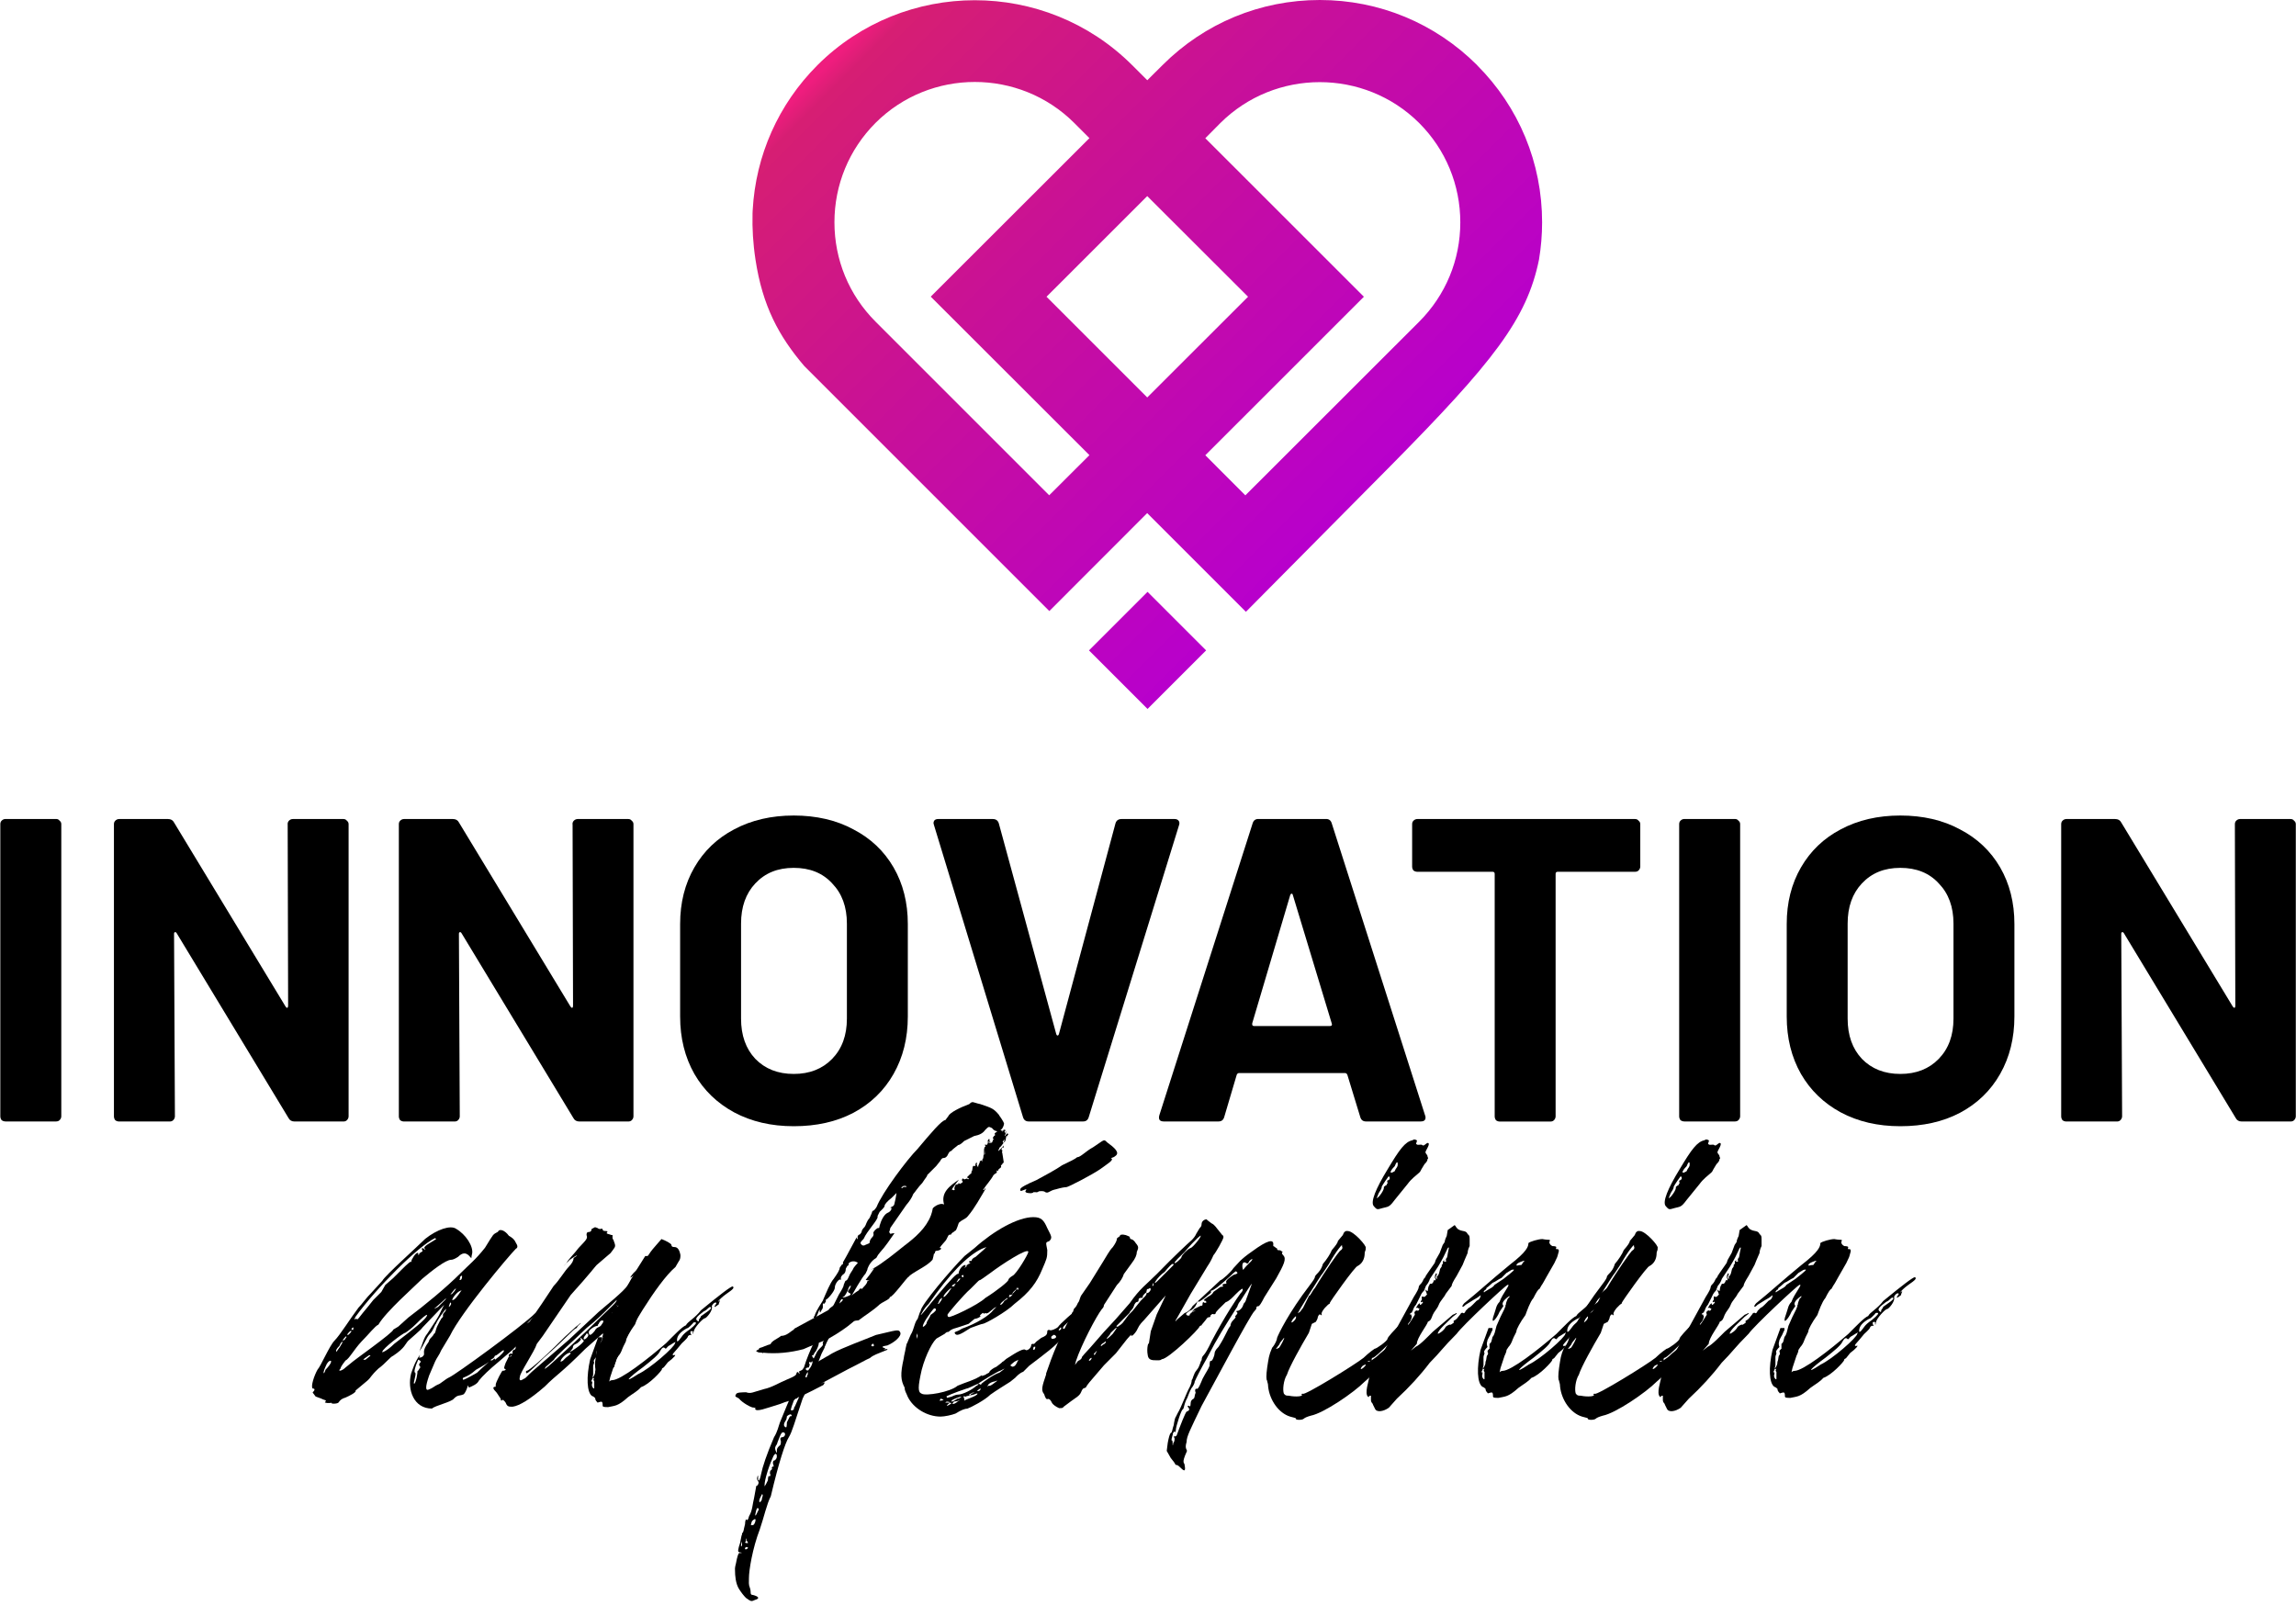
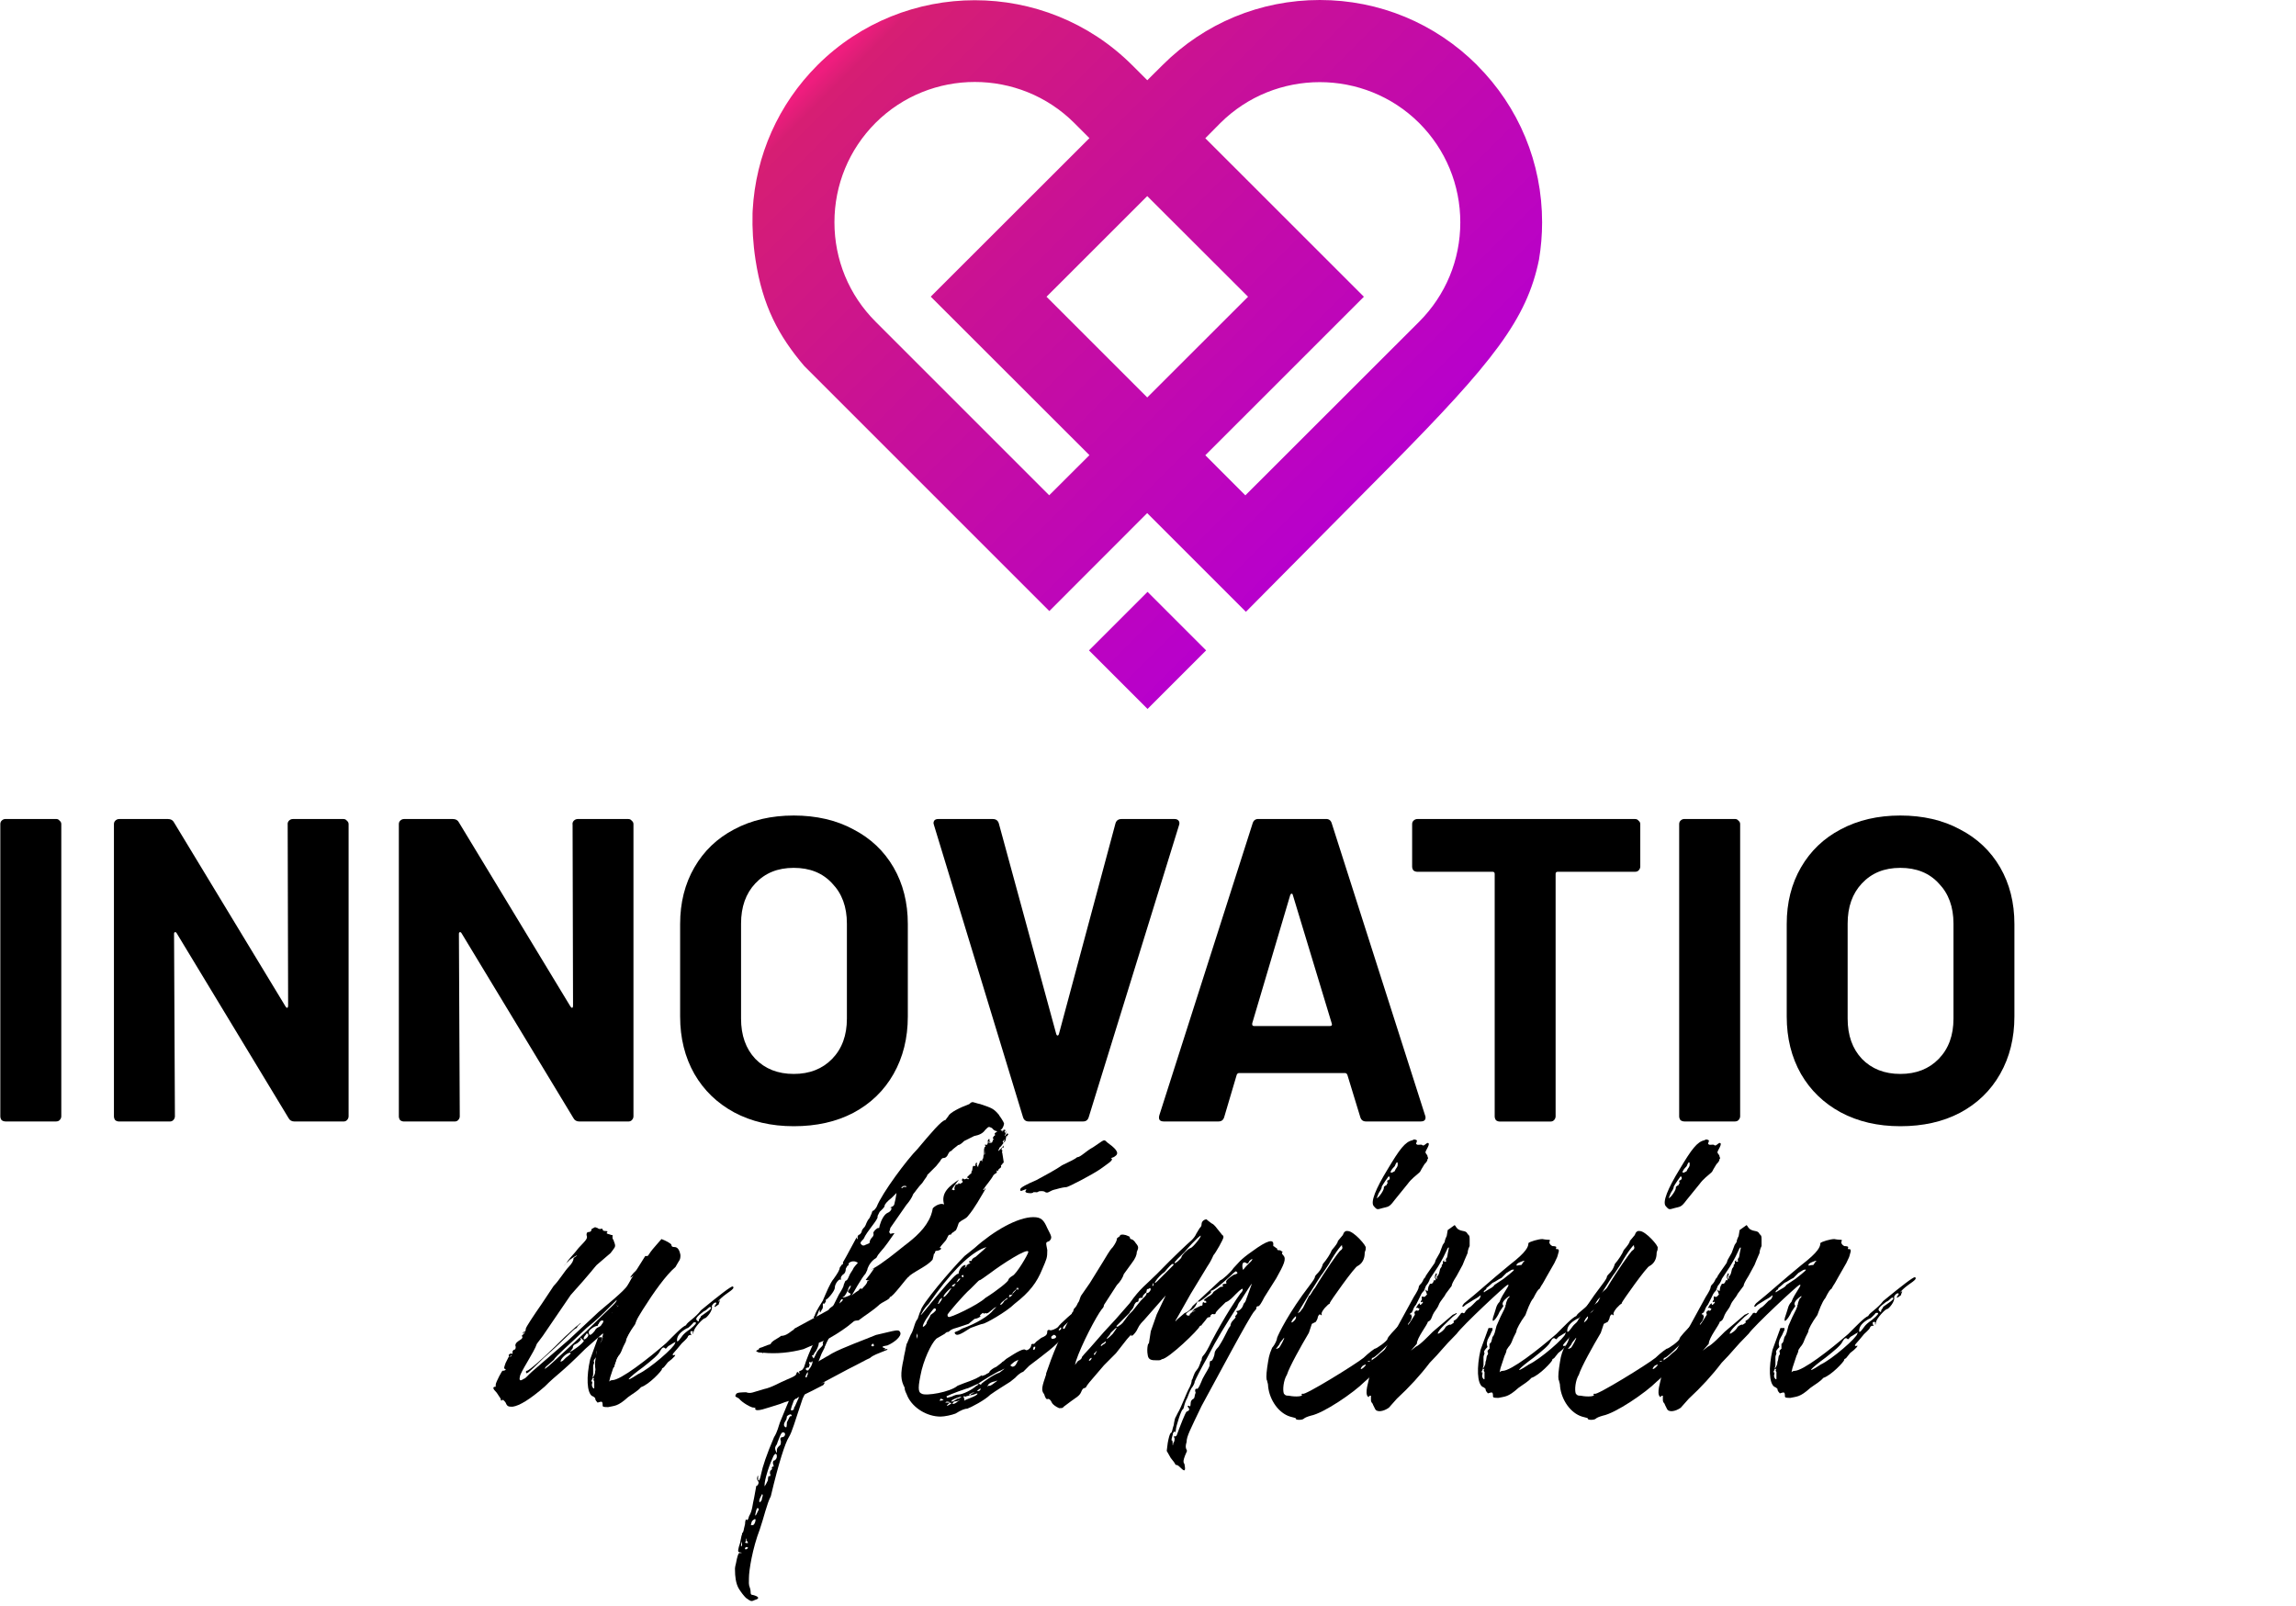
<svg xmlns="http://www.w3.org/2000/svg" width="406" height="284" viewBox="0 0 406 284" fill="none">
  <path d="M261.197 11.519C253.76 4.1 243.883 0 233.376 0C222.869 0 212.992 4.091 205.564 11.519L202.875 14.19L200.204 11.528C184.86 -3.789 159.897 -3.789 144.544 11.528C137.64 18.441 133.629 27.475 133.097 37.174C133.097 37.37 133.079 37.547 133.07 37.742V37.893C133.008 40.342 133.15 43.031 133.594 45.933C134.836 54.097 137.702 59.449 142.228 64.747L185.552 108.071L202.857 90.748L220.313 108.204L220.384 108.133L245.853 82.433C264.001 64.063 269.982 56.493 272.138 45.924C272.502 43.75 272.689 41.532 272.689 39.322C272.689 28.815 268.598 18.938 261.179 11.519H261.197ZM185.535 87.598L154.821 56.884C150.126 52.19 147.553 45.942 147.553 39.313C147.553 32.684 150.135 26.436 154.812 21.742C164.494 12.078 180.263 12.087 189.954 21.742L192.643 24.431L164.582 52.465L192.643 80.498L185.535 87.589V87.598ZM185.055 52.482L202.866 34.681L220.694 52.482L202.866 70.293L185.055 52.482ZM250.956 56.893L220.215 87.607L213.134 80.516L241.176 52.482L213.134 24.449L215.787 21.768C225.478 12.122 241.256 12.113 250.947 21.751C255.641 26.454 258.224 32.702 258.224 39.331C258.224 45.96 255.641 52.19 250.956 56.893ZM192.563 115.028L202.919 125.384L213.276 115.028L202.919 104.672L192.563 115.028Z" fill="url(#paint0_linear_90_641)" />
  <path d="M0.979 198.339C0.722 198.339 0.491 198.26 0.287 198.109C0.136 197.905 0.056 197.674 0.056 197.417V145.76C0.056 145.502 0.136 145.298 0.287 145.147C0.491 144.943 0.722 144.845 0.979 144.845H9.924C10.182 144.845 10.386 144.943 10.537 145.147C10.741 145.298 10.838 145.502 10.838 145.76V197.417C10.838 197.674 10.741 197.905 10.537 198.109C10.386 198.26 10.182 198.339 9.924 198.339H0.979Z" fill="black" />
  <path d="M50.861 145.769C50.861 145.511 50.941 145.307 51.091 145.156C51.295 144.952 51.526 144.854 51.784 144.854H60.729C60.986 144.854 61.19 144.952 61.341 145.156C61.545 145.307 61.643 145.511 61.643 145.769V197.426C61.643 197.683 61.545 197.914 61.341 198.118C61.19 198.269 60.986 198.349 60.729 198.349H52.094C51.588 198.349 51.224 198.144 51.02 197.736L31.231 165.026C31.133 164.875 31.027 164.822 30.929 164.875C30.831 164.875 30.778 164.972 30.778 165.177L30.929 197.426C30.929 197.683 30.831 197.914 30.627 198.118C30.477 198.269 30.272 198.349 30.015 198.349H21.07C20.812 198.349 20.582 198.269 20.378 198.118C20.227 197.914 20.147 197.683 20.147 197.426V145.769C20.147 145.511 20.227 145.307 20.378 145.156C20.582 144.952 20.812 144.854 21.07 144.854H29.704C30.21 144.854 30.574 145.059 30.778 145.467L50.497 178.018C50.594 178.168 50.701 178.248 50.798 178.248C50.896 178.195 50.949 178.071 50.949 177.867L50.87 145.769H50.861Z" fill="black" />
  <path d="M101.232 145.769C101.232 145.511 101.312 145.307 101.463 145.156C101.667 144.952 101.898 144.854 102.155 144.854H111.1C111.358 144.854 111.562 144.952 111.713 145.156C111.917 145.307 112.014 145.511 112.014 145.769V197.426C112.014 197.683 111.917 197.914 111.713 198.118C111.562 198.269 111.358 198.349 111.1 198.349H102.466C101.96 198.349 101.596 198.144 101.392 197.736L81.602 165.026C81.505 164.875 81.398 164.822 81.3 164.875C81.203 164.875 81.15 164.972 81.15 165.177L81.3 197.426C81.3 197.683 81.203 197.914 80.999 198.118C80.848 198.269 80.644 198.349 80.386 198.349H71.45C71.193 198.349 70.962 198.269 70.758 198.118C70.607 197.914 70.527 197.683 70.527 197.426V145.769C70.527 145.511 70.607 145.307 70.758 145.156C70.962 144.952 71.193 144.854 71.45 144.854H80.085C80.591 144.854 80.954 145.059 81.159 145.467L100.877 178.018C100.984 178.168 101.081 178.248 101.179 178.248C101.285 178.195 101.33 178.071 101.33 177.867L101.25 145.769H101.232Z" fill="black" />
  <path d="M140.358 199.183C136.382 199.183 132.868 198.366 129.815 196.733C126.807 195.101 124.464 192.838 122.787 189.936C121.11 186.981 120.267 183.591 120.267 179.775V163.42C120.267 159.648 121.11 156.311 122.787 153.409C124.464 150.507 126.807 148.262 129.815 146.683C132.868 145.05 136.391 144.233 140.358 144.233C144.325 144.233 147.901 145.05 150.901 146.683C153.953 148.262 156.323 150.507 158.009 153.409C159.686 156.311 160.529 159.648 160.529 163.42V179.775C160.529 183.6 159.686 186.981 158.009 189.936C156.332 192.891 153.962 195.181 150.901 196.813C147.892 198.393 144.378 199.183 140.358 199.183ZM140.358 189.936C143.162 189.936 145.425 189.048 147.156 187.265C148.886 185.481 149.756 183.112 149.756 180.156V163.349C149.756 160.393 148.886 158.024 147.156 156.24C145.478 154.403 143.207 153.489 140.358 153.489C137.509 153.489 135.291 154.403 133.56 156.24C131.883 158.024 131.04 160.393 131.04 163.349V180.156C131.04 183.112 131.883 185.481 133.56 187.265C135.291 189.048 137.563 189.936 140.358 189.936Z" fill="black" />
  <path d="M181.89 198.34C181.384 198.34 181.047 198.082 180.896 197.576L165.153 145.919L165.073 145.618C165.073 145.112 165.357 144.854 165.916 144.854H175.545C176.104 144.854 176.459 145.112 176.619 145.618L186.78 182.907C186.833 183.058 186.904 183.138 187.01 183.138C187.117 183.138 187.188 183.058 187.241 182.907L197.251 145.618C197.402 145.112 197.757 144.854 198.325 144.854H207.723C208.025 144.854 208.255 144.952 208.415 145.156C208.575 145.36 208.593 145.618 208.495 145.919L192.521 197.576C192.37 198.082 192.042 198.34 191.527 198.34H181.899H181.89Z" fill="black" />
  <path d="M241.534 198.339C241.028 198.339 240.69 198.082 240.54 197.576L238.25 190.086C238.152 189.882 238.019 189.785 237.868 189.785H219.073C218.922 189.785 218.789 189.882 218.691 190.086L216.473 197.576C216.322 198.082 215.993 198.339 215.479 198.339H205.77C205.469 198.339 205.238 198.26 205.078 198.109C204.927 197.905 204.901 197.621 204.998 197.266L221.504 145.609C221.655 145.103 221.992 144.845 222.498 144.845H234.496C235.002 144.845 235.339 145.103 235.49 145.609L251.996 197.266C252.049 197.363 252.076 197.496 252.076 197.647C252.076 198.109 251.792 198.339 251.233 198.339H241.525H241.534ZM221.433 180.999C221.38 181.301 221.487 181.461 221.735 181.461H235.188C235.49 181.461 235.597 181.31 235.49 180.999L228.613 158.299C228.559 158.095 228.488 158.015 228.382 158.068C228.284 158.068 228.204 158.148 228.151 158.299L221.424 180.999H221.433Z" fill="black" />
  <path d="M289.135 144.854C289.392 144.854 289.596 144.952 289.747 145.156C289.951 145.307 290.049 145.511 290.049 145.769V153.258C290.049 153.516 289.942 153.746 289.747 153.951C289.596 154.101 289.392 154.181 289.135 154.181H275.46C275.202 154.181 275.078 154.306 275.078 154.563V197.434C275.078 197.692 274.972 197.923 274.776 198.127C274.625 198.278 274.421 198.357 274.164 198.357H265.219C264.961 198.357 264.731 198.278 264.535 198.127C264.385 197.923 264.305 197.692 264.305 197.434V154.563C264.305 154.306 264.18 154.181 263.923 154.181H250.629C250.372 154.181 250.141 154.101 249.937 153.951C249.786 153.746 249.707 153.516 249.707 153.258V145.769C249.707 145.511 249.786 145.307 249.937 145.156C250.141 144.952 250.372 144.854 250.629 144.854H289.144H289.135Z" fill="black" />
  <path d="M297.849 198.339C297.592 198.339 297.361 198.26 297.157 198.109C297.006 197.905 296.927 197.674 296.927 197.417V145.76C296.927 145.502 297.006 145.298 297.157 145.147C297.361 144.943 297.592 144.845 297.849 144.845H306.795C307.052 144.845 307.256 144.943 307.407 145.147C307.611 145.298 307.709 145.502 307.709 145.76V197.417C307.709 197.674 307.602 197.905 307.407 198.109C307.256 198.26 307.052 198.339 306.795 198.339H297.849Z" fill="black" />
  <path d="M336.035 199.183C332.059 199.183 328.545 198.366 325.492 196.733C322.484 195.101 320.141 192.838 318.464 189.936C316.787 186.981 315.944 183.591 315.944 179.775V163.42C315.944 159.648 316.787 156.311 318.464 153.409C320.141 150.507 322.484 148.262 325.492 146.683C328.545 145.05 332.068 144.233 336.035 144.233C340.002 144.233 343.578 145.05 346.578 146.683C349.63 148.262 352 150.507 353.686 153.409C355.363 156.311 356.206 159.648 356.206 163.42V179.775C356.206 183.6 355.363 186.981 353.686 189.936C352.009 192.891 349.639 195.181 346.578 196.813C343.569 198.393 340.055 199.183 336.035 199.183ZM336.035 189.936C338.839 189.936 341.102 189.048 342.833 187.265C344.563 185.481 345.433 183.112 345.433 180.156V163.349C345.433 160.393 344.563 158.024 342.833 156.24C341.155 154.403 338.884 153.489 336.035 153.489C333.186 153.489 330.968 154.403 329.237 156.24C327.56 158.024 326.717 160.393 326.717 163.349V180.156C326.717 183.112 327.56 185.481 329.237 187.265C330.968 189.048 333.24 189.936 336.035 189.936Z" fill="black" />
-   <path d="M395.192 145.769C395.192 145.511 395.271 145.307 395.422 145.156C395.626 144.952 395.857 144.854 396.106 144.854H405.051C405.308 144.854 405.512 144.952 405.663 145.156C405.867 145.307 405.965 145.511 405.965 145.769V197.426C405.965 197.683 405.858 197.914 405.663 198.118C405.512 198.269 405.308 198.349 405.051 198.349H396.416C395.91 198.349 395.547 198.144 395.342 197.736L375.553 165.026C375.446 164.875 375.349 164.822 375.251 164.875C375.145 164.875 375.1 164.972 375.1 165.177L375.251 197.426C375.251 197.683 375.145 197.914 374.949 198.118C374.799 198.269 374.594 198.349 374.337 198.349H365.392C365.134 198.349 364.904 198.269 364.709 198.118C364.558 197.914 364.478 197.683 364.478 197.426V145.769C364.478 145.511 364.558 145.307 364.709 145.156C364.913 144.952 365.143 144.854 365.392 144.854H374.026C374.532 144.854 374.896 145.059 375.1 145.467L394.819 178.018C394.925 178.168 395.023 178.248 395.121 178.248C395.227 178.195 395.271 178.071 395.271 177.867L395.192 145.769Z" fill="black" />
-   <path d="M84.175 242.25C82.329 243.927 81.619 243.394 81.886 244.016C81.886 244.104 82.675 243.749 84.353 242.782C87.175 240.049 87.263 240.572 84.175 242.25ZM86.82 240.484C86.553 240.484 86.909 240.75 87.175 240.484C87.441 240.217 87.53 240.217 87.53 240.484L88.32 239.862C88.674 239.507 89.109 239.152 89.109 238.895C89.109 238.451 87.965 239.774 87.521 239.774C87.255 240.395 87.077 240.217 86.82 240.484ZM57.561 242.25C58.529 241.282 58.706 240.661 58.44 240.661C58.174 240.661 57.819 241.016 57.561 241.717C56.949 243.039 57.295 243.217 57.561 242.25ZM69.719 237.662C72.798 235.283 75.532 233.251 75.532 232.541C75.265 232.541 74.653 233.074 73.597 234.13C72.807 234.919 72.097 235.452 71.662 235.718C71.308 235.718 67.607 238.54 67.607 239.073C67.341 239.339 68.397 238.984 69.719 237.662ZM64.616 240.484L65.495 239.774C65.495 239.715 65.465 239.685 65.406 239.685C65.317 239.685 65.229 239.685 65.14 239.774C64.173 240.484 63.995 240.484 64.608 240.484H64.616ZM77.475 231.13L78.709 229.897C78.975 229.63 78.975 229.453 78.354 230.074C76.943 231.396 76.153 231.84 77.475 231.13ZM79.942 228.841C80.563 228.219 80.909 227.518 80.297 228.131L79.596 229.009C79.33 229.009 79.33 229.098 79.951 228.832L79.942 228.841ZM81.708 225.664C81.708 225.575 81.619 225.575 81.353 225.841C81.353 226.462 81.087 226.374 81.353 226.374C81.619 226.374 81.708 226.107 81.708 225.664ZM74.129 239.073C74.742 237.662 74.919 236.606 75.54 235.896C78.363 231.663 77.386 232.896 78.54 230.775L74.662 234.831C74.662 235.008 72.55 236.774 72.195 237.12C71.662 237.653 71.662 238.354 69.55 239.765C68.929 240.031 68.228 241.087 66.906 242.054C65.495 243.377 65.672 243.554 64.971 244.175L62.859 245.941C63.126 246.208 61.715 246.909 61.093 247.175C60.472 247.352 60.126 247.618 59.86 248.053C59.593 248.32 58.36 248.32 58.626 248.053C58.449 248.231 57.038 248.142 57.57 247.876C57.836 247.61 57.215 247.61 56.78 247.343L55.813 246.988L55.281 246.278C55.724 245.835 55.724 245.569 55.281 245.569C54.926 245.214 55.547 243.279 56.159 242.214C56.692 241.682 58.271 237.981 59.159 237.094C60.126 236.126 61.981 233.127 63.392 231.272C64.013 230.651 64.714 229.595 65.681 228.628L67.616 226.507C68.06 225.628 73.783 220.508 75.194 219.097C77.306 217.419 79.685 216.63 80.661 217.331C82.338 218.298 83.749 220.419 83.483 221.741C83.217 222.708 83.572 222.708 82.951 222.096C82.338 221.475 81.717 221.564 81.016 222.274C80.484 222.629 80.049 222.806 79.782 222.806C78.815 222.806 76.348 224.75 74.671 226.161C73.26 227.572 68.237 231.982 66.915 234.272C66.302 234.538 65.237 235.949 63.915 237.271C62.593 238.682 61.715 240.359 61.093 240.626C60.472 241.415 60.215 241.859 60.215 242.037C59.593 242.658 60.481 242.48 61.093 241.859L61.972 241.149C62.504 240.617 69.55 235.683 69.55 235.15L70.429 234.618L72.195 233.029C75.017 230.908 78.806 227.82 81.531 225.087C82.942 223.676 84.087 222.797 85.764 220.676C87.352 218.12 87.086 218.387 88.053 217.854C88.32 217.233 89.287 217.588 89.988 218.564C90.6 218.919 90.955 219.185 91.221 219.798C91.576 220.33 91.576 220.676 91.221 220.854C89.988 222.087 81.531 232.142 79.587 236.206L77.999 238.851C77.733 239.561 77.209 240.173 76.943 240.794L75.887 243.261C75.186 245.293 75.186 246.083 75.887 245.728C76.588 245.462 76.854 245.107 77.475 244.85C77.741 244.85 78.797 243.882 79.41 243.616C80.377 243.261 92.357 234.529 94.567 232.328C95.889 231.707 96.679 231.006 97.389 230.385C97.389 230.296 97.389 230.207 97.478 230.207H97.567V230.03H97.921L98.623 229.675L98.09 230.207C97.824 230.473 97.478 230.651 96.856 230.917C95.889 231.627 95.002 232.594 94.389 232.861L93.156 234.094L93.946 233.562C94.558 233.118 95.268 232.594 95.969 231.973C97.291 231.352 97.735 231.006 98.436 230.385L98.259 230.562H98.081V230.74L97.726 231.272L97.194 231.805V232.16L96.661 232.515C96.395 233.136 96.218 232.958 95.605 233.571L94.017 235.337V235.514L93.316 235.869L92.783 236.579L90.671 238.7L88.204 240.821C86.5 242.235 85.326 243.353 84.681 244.175C84.415 244.796 83.536 245.143 82.915 245.409C82.649 244.788 82.826 244.965 82.56 245.586C82.294 246.296 82.028 246.642 81.859 246.642C81.238 246.909 80.981 246.642 80.27 247.352C79.827 247.973 76.925 248.586 76.392 249.118C73.136 249.118 71.991 245.764 72.692 242.942C72.958 242.232 73.313 240.91 74.28 239.587L74.103 240.12C74.547 240.12 74.804 239.942 74.981 239.587V239.41C74.981 239.144 74.893 238.966 75.159 238.354C75.425 237.733 75.86 237.386 75.86 237.12C76.126 236.499 76.481 236.499 76.739 235.887C77.005 235.887 77.005 235.266 77.271 234.653L77.803 233.597C78.07 233.331 77.715 233.508 78.336 232.887C78.336 232.621 78.247 232.444 78.513 232.177C78.78 231.911 78.868 231.734 78.868 231.467C78.602 231.734 77.369 233.411 77.102 234.112C76.836 234.378 76.659 235.257 76.046 235.878C75.345 236.588 75.079 237.733 74.112 239.055L74.129 239.073ZM73.952 240.484C73.34 241.806 73.162 242.773 73.42 242.773C73.686 243.039 72.976 244.717 73.242 244.717C73.508 244.717 73.943 242.596 73.775 242.596C74.041 242.329 74.129 242.152 74.129 242.063C74.218 242.063 74.307 241.974 74.307 241.708C74.041 241.442 74.041 241.265 74.307 240.998C74.484 240.821 74.396 240.643 73.952 240.466V240.484ZM79.765 230.607C79.765 230.34 79.676 230.34 79.587 230.429C79.41 230.873 79.321 231.139 79.41 231.139C79.676 230.873 79.765 230.695 79.765 230.607ZM81.531 228.308C81.797 228.308 81.531 228.042 80.83 228.663C79.862 229.63 79.862 230.163 80.129 229.897C80.395 229.897 80.83 229.364 81.54 228.308H81.531ZM65.317 230.784L66.019 229.905L67.43 228.494L68.13 227.261L69.542 226.027L70.953 224.616C72.097 223.472 72.719 222.939 72.719 223.205C72.807 223.205 72.807 223.117 72.719 223.028C72.719 222.939 73.508 221.351 73.952 221.617V221.972H73.775C74.041 221.972 74.129 221.883 74.129 221.794C74.129 221.528 74.218 221.706 74.484 221.439C74.751 221.351 74.751 221.262 74.662 221.084C74.573 220.996 74.573 220.818 74.662 220.73C74.751 220.73 74.928 220.818 75.017 220.907C75.283 221.173 75.283 220.996 75.017 220.73C75.017 220.552 75.283 220.286 75.718 220.02L77.129 219.141L76.951 218.964C73.952 220.375 66.551 227.785 62.85 232.905C62.407 233.872 63.028 232.994 63.028 233.26C63.294 233.526 63.294 233.171 65.317 230.793V230.784ZM60.561 237.307C60.383 237.307 60.206 237.573 60.028 238.017C59.496 238.549 59.327 238.895 59.496 239.073L60.117 238.194C60.383 237.75 60.65 237.316 60.561 237.316V237.307ZM61.084 236.783C61.084 236.517 61.262 236.694 61.262 236.428C61.262 236.339 61.173 236.339 61.084 236.428C60.463 237.049 60.463 237.395 61.084 236.783ZM61.794 235.896C62.416 235.274 62.061 235.274 61.794 235.541C61.439 235.896 61.351 236.073 61.439 236.073C61.528 236.162 61.617 236.073 61.794 235.896ZM62.495 234.84C62.495 234.751 62.407 234.751 62.318 234.84L62.14 235.017C62.14 235.106 62.229 235.195 62.318 235.195C62.407 235.283 62.495 235.195 62.495 234.84Z" fill="black" />
  <path d="M93.183 242.427C93.094 242.427 93.005 242.516 93.005 242.604C93.005 243.226 93.36 242.871 96.173 240.137C100.664 236.171 101.107 235.283 101.986 234.848C102.252 234.227 102.687 234.227 102.687 233.97L101.809 234.68L99.874 236.446C95.641 240.679 93.44 242.445 93.174 242.445L93.183 242.427Z" fill="black" />
  <path d="M106.583 236.428C106.583 237.049 105.962 237.75 105.705 238.017C105.438 238.283 105.616 238.46 105.35 240.138C105.172 240.927 105.172 241.726 105.35 242.427C105.545 242.951 105.74 243.332 105.829 243.741C106.761 243.093 107.684 242.427 108.606 241.771C108.731 241.149 108.979 240.439 109.396 239.605L109.751 238.549C110.63 236.517 116.096 226.906 119.442 224.084C120.143 222.762 120.32 222.939 120.32 221.963C120.143 220.996 119.788 220.552 119.264 220.552C118.909 220.552 118.732 220.463 118.732 220.197C118.732 219.931 117.676 219.399 116.966 219.141L116.345 219.851C115.99 220.295 115.466 220.818 115.023 221.44C113.168 224.262 113.257 223.907 112.023 225.149C111.411 225.859 111.322 226.116 111.668 225.859L112.378 225.327L111.668 226.205C111.224 227.439 109.991 228.583 105.855 232.027L100.566 236.97L94.044 242.614C93.343 243.235 92.899 243.847 92.633 243.847C92.012 244.291 91.754 244.202 91.932 243.492C91.932 242.782 94.487 239.082 94.931 237.671L95.987 236.26L100.921 229.027C104.356 225.229 105.234 223.995 105.5 223.738L107.968 221.617C108.669 220.65 108.935 220.561 108.669 219.851V219.762C108.669 219.851 108.58 219.674 108.491 219.319C108.402 219.23 108.314 219.052 108.314 218.964V218.431H108.136C107.524 218.254 107.258 218.165 107.258 218.076C107.524 217.81 107.435 217.721 107.08 217.721C106.725 217.721 106.548 217.633 106.548 217.366C106.459 217.278 106.281 217.278 106.193 217.366C105.926 217.366 105.749 217.278 105.66 217.189C105.048 216.923 105.216 217.1 104.604 217.366C104.604 217.721 104.427 217.899 104.072 217.899C103.805 217.899 103.717 218.076 103.717 218.431C103.983 219.052 103.628 219.31 102.306 220.721C101.605 221.688 100.451 222.753 100.194 223.365C99.493 224.075 99.404 224.244 100.726 222.833C101.693 222.132 102.226 221.866 101.96 222.132L101.427 222.487C101.427 222.93 101.161 223.454 100.549 224.075C99.848 224.785 98.871 226.454 97.904 227.43L95.792 230.607C94.381 232.639 92.97 234.751 92.97 235.017C92.97 235.372 92.881 235.55 92.615 235.55C92.349 235.816 92.349 235.993 92.615 235.727C92.881 235.461 92.881 235.638 92.615 235.905L92.26 236.26C92.526 236.526 92.349 236.792 91.728 237.138C91.195 237.493 91.027 237.848 91.195 238.194C91.195 238.549 91.106 238.727 90.84 238.727C90.574 238.993 90.574 239.17 90.663 239.259C90.663 239.348 90.574 239.437 90.485 239.437C90.397 239.348 90.219 239.348 89.953 239.614C89.953 239.969 90.041 240.058 90.308 239.792C90.397 239.703 90.485 239.703 90.485 239.792C90.397 239.88 90.219 239.969 89.953 239.969L89.42 241.025C89.154 241.735 89.065 242.081 89.243 242.081C89.332 242.081 89.42 242.17 89.42 242.259C89.332 242.347 89.154 242.436 88.888 242.436C88.888 242.17 87.654 244.468 87.654 244.903V245.258C87.042 245.258 87.122 245.613 87.832 246.314L88.533 247.37C88.533 247.636 88.622 247.725 88.71 247.725C88.799 247.459 89.065 247.548 89.42 248.08C89.686 248.79 89.953 248.79 90.654 248.79C91.887 248.613 93.733 247.468 96.289 245.258C98.667 242.88 99.022 243.048 103.513 238.549L106.512 235.905C106.69 235.727 106.69 235.905 106.512 236.437L106.583 236.428ZM107.985 232.541C107.018 233.251 106.929 233.074 107.63 232.364C107.897 232.098 108.074 232.009 108.163 232.009C108.251 232.098 108.251 232.275 107.985 232.541ZM109.05 231.13V230.775H109.228C109.494 230.775 109.316 231.13 109.05 231.13ZM96.537 241.717L97.948 240.484C98.215 239.863 100.948 237.573 103.761 234.84C105.438 233.517 106.583 232.373 107.639 231.308L109.05 229.897C109.05 230.429 108.172 230.953 103.761 235.363C98.126 240.652 95.57 243.04 96.537 241.717ZM100.061 240.129L99.528 240.661L99.173 240.839C98.907 240.572 100.14 239.25 100.762 239.25C101.028 239.25 101.028 239.428 100.061 240.129ZM100.762 239.073V238.984C100.821 238.984 100.88 238.954 100.939 238.895L101.205 238.54C101.264 238.481 101.294 238.422 101.294 238.363C101.294 237.742 101.906 237.742 102.173 237.484C102.616 237.129 102.785 236.863 102.705 236.774C102.439 236.508 102.616 236.508 102.883 236.774L103.238 237.129C103.238 237.484 101.125 239.073 100.77 239.073H100.762ZM103.761 236.606C103.14 237.227 102.971 236.694 103.584 236.073C103.672 235.807 103.761 235.807 103.939 235.896C104.116 236.073 104.027 236.339 103.761 236.606ZM105.172 235.363C104.471 236.242 104.116 236.331 104.116 235.541C104.116 235.275 105.083 234.485 105.705 234.485V234.307L105.882 234.13C105.882 234.041 105.971 233.864 106.237 233.597C106.849 233.42 106.849 233.686 106.237 234.476C105.971 234.742 105.447 234.742 105.181 235.354L105.172 235.363Z" fill="black" />
  <path d="M179.724 241.194L180.079 240.484L179.378 240.839C178.677 241.46 178.411 241.46 179.023 241.717C179.289 241.717 179.556 241.54 179.724 241.185V241.194ZM162.1 236.428V236.783C162.366 236.162 162.277 235.993 162.277 236.251C162.011 235.629 162.1 235.718 162.1 236.428ZM182.892 238.718C182.981 238.629 183.07 238.452 183.07 238.185H182.892C182.804 238.185 182.715 238.274 182.715 238.54C182.626 238.629 182.626 238.718 182.892 238.718ZM163.511 234.485C163.777 234.218 163.866 234.041 163.866 233.952C163.866 233.686 164.31 233.242 164.576 232.541C165.366 232.009 165.632 231.663 165.454 231.485C165.188 231.219 165.011 231.485 164.043 232.896C163.342 233.864 162.81 235.106 163.511 234.485ZM186.415 236.073C186.327 236.073 186.149 236.162 185.883 236.428C185.883 236.694 185.972 236.783 186.06 236.783C186.761 236.783 187.028 236.339 186.415 236.073ZM187.471 235.195C187.56 235.195 187.649 235.106 187.649 234.84C187.649 234.751 187.56 234.751 187.471 234.84C187.116 235.195 187.116 235.461 187.471 235.195ZM165.978 228.841C168.001 226.462 169.235 225.051 169.501 225.309C169.501 224.688 170.113 223.72 170.735 223.72V224.075C170.675 224.134 170.616 224.164 170.557 224.164V224.253C170.823 223.986 170.912 224.164 170.912 223.898C170.912 223.632 171.001 223.809 171.267 223.543C171.622 223.454 171.711 223.365 171.445 223.365C171.356 223.277 171.356 223.099 171.445 223.01H171.799C171.799 222.744 172.066 222.478 172.501 222.3L173.912 221.067L174.444 220.534L173.565 220.889C171.01 222.123 167.842 225.389 164.23 230.589C163.262 231.556 163.085 232.177 162.819 232.532C162.819 232.799 163.964 231.21 165.987 228.832L165.978 228.841ZM188.536 234.662C188.803 234.396 188.891 234.13 188.891 233.784C189.158 233.784 188.98 233.695 188.714 233.961C187.924 234.671 187.747 235.017 188.181 235.017C188.448 235.283 188.27 235.017 188.536 234.662ZM174.258 229.542C176.37 228.219 178.313 226.631 178.313 226.365C178.313 226.187 178.579 225.921 179.014 225.655C179.715 225.389 181.836 221.777 181.836 221.422C181.836 220.543 176.991 223.711 175.136 225.131L173.903 226.01L173.37 226.365C173.281 226.365 173.104 226.454 173.015 226.542L171.604 227.953C170.459 228.921 167.371 232.541 167.549 232.541C167.549 232.807 167.637 232.896 167.726 232.896C167.726 233.251 173.015 230.775 174.249 229.542H174.258ZM189.415 234.307C189.77 234.13 189.947 233.864 189.947 233.597C189.947 233.509 189.77 233.597 189.415 233.952C188.803 234.662 188.803 234.92 189.415 234.307ZM165.978 230.607C166.244 230.34 166.768 229.551 166.51 229.551L166.155 229.906C165.889 230.616 165.712 230.616 165.978 230.616V230.607ZM167.655 228.663L168.268 227.785C168.179 227.785 167.913 227.962 167.566 228.317C166.954 228.938 166.777 229.284 166.865 229.373C166.954 229.462 167.22 229.196 167.655 228.663ZM168.8 227.43V227.252L168.977 227.075C168.977 226.986 168.889 226.986 168.8 227.075C168.179 227.341 168.179 227.696 168.8 227.43ZM169.501 226.542C169.909 226.128 169.909 226.01 169.501 226.187L169.235 226.631L169.146 226.72C169.146 226.808 169.235 226.808 169.501 226.542ZM170.38 225.664C170.38 225.575 170.291 225.486 170.202 225.486L170.025 225.664C170.025 225.752 170.113 225.841 170.202 225.841C170.291 225.93 170.38 225.93 170.38 225.664ZM167.566 247.193L168.268 247.015C168.8 246.749 169.146 246.66 169.324 246.66C170.291 246.66 172.057 245.693 172.669 245.072H172.847C172.847 244.805 173.113 244.628 173.379 244.894C173.468 244.894 173.557 244.805 173.557 244.717C173.823 244.451 175.757 243.04 176.725 242.773L177.426 242.241L177.603 242.063C177.544 242.063 177.485 242.093 177.426 242.152L176.893 242.418C176.627 242.418 173.37 244.362 173.015 244.708C172.314 244.974 171.161 245.586 170.903 245.586C168.791 246.296 167.114 246.997 167.38 246.997C167.38 247.057 167.41 247.116 167.469 247.175C167.469 247.264 167.558 247.264 167.558 247.175L167.566 247.193ZM174.613 245.249L174.79 245.072C174.879 245.16 175.234 245.072 175.669 244.717L176.37 244.184C176.103 244.184 175.926 244.362 175.669 244.362C175.056 244.539 174.701 244.805 174.613 245.24V245.249ZM173.202 245.95C173.468 245.684 173.468 245.595 173.379 245.595C173.29 245.595 173.113 245.684 172.847 245.95L172.669 246.128C172.669 246.069 172.699 246.039 172.758 246.039C172.935 246.039 173.113 246.039 173.202 245.95ZM170.557 247.716C170.557 247.539 172.847 246.926 172.847 246.483C172.847 246.394 172.58 246.483 172.146 246.66L170.912 246.926C170.823 247.015 170.646 247.015 170.557 247.015V246.838L170.38 247.015L170.557 247.548C170.468 247.636 170.468 247.725 170.557 247.725V247.716ZM171.791 246.483C172.492 246.216 172.58 246.305 171.968 246.305C171.436 246.571 171.267 246.66 171.436 246.66C171.436 246.926 171.169 247.104 171.791 246.483ZM168.268 247.716V247.894C168.445 247.894 168.8 247.716 169.324 247.361C169.59 247.361 169.767 247.273 170.025 247.006C169.758 247.006 168.525 247.45 168.259 247.716H168.268ZM169.856 247.539L169.501 247.716C168.88 247.982 168.711 247.627 168.445 248.249C168.179 248.249 168.622 248.515 169.324 247.894L169.856 247.539ZM167.913 248.426C168.179 248.16 168.356 248.337 168.09 248.071C168.001 248.071 167.824 248.16 167.558 248.426C167.291 248.692 167.469 248.692 167.913 248.426ZM167.212 248.071H167.913C168.001 247.982 167.824 247.894 167.38 247.894C167.114 248.16 166.936 248.071 167.203 248.071H167.212ZM166.333 247.361L166.155 247.716C165.889 247.716 166.599 247.805 166.857 247.539L166.324 247.361H166.333ZM170.034 235.017C172.767 234.05 174.968 232.639 175.669 231.663L176.201 231.13L175.846 231.308L174.968 232.018C174.701 232.284 174.355 232.373 174.089 232.195V232.373C174 232.373 173.912 232.284 173.912 232.195C173.823 232.195 173.645 232.284 173.557 232.373L173.379 232.55C173.29 232.55 173.202 232.639 173.202 232.728V232.55L173.379 232.728C173.379 232.994 172.589 233.26 172.323 233.26L171.267 234.139L169.679 234.671C168.977 234.937 168.356 234.937 167.744 235.55C167.478 235.55 167.3 235.638 167.043 235.905L165.809 236.615C165.108 236.881 163.697 239.525 162.987 242.259C162.286 245.347 162.286 246.225 162.987 246.492C163.688 246.935 168.01 246.225 169.332 245.081C170.743 244.459 172.332 244.113 173.734 243.137L173.557 243.315C173.557 243.403 173.823 243.315 174.258 243.137C174.524 242.871 174.959 242.871 174.959 242.605C175.136 242.338 175.58 241.983 176.192 241.726C176.893 241.194 177.248 240.936 177.248 240.848C177.307 240.848 177.367 240.818 177.426 240.759L177.958 240.315C179.982 238.993 181.038 238.46 181.304 238.727C181.57 238.993 182.36 238.46 182.36 237.848C182.36 237.759 182.449 237.671 182.715 237.671C182.804 237.759 182.892 237.671 183.07 237.493C183.07 237.404 183.425 237.138 184.126 236.615C184.738 236.348 185.182 236.171 185.182 235.559C185.182 235.292 185.271 235.204 185.537 235.204C185.803 235.47 186.859 234.937 187.125 234.671C187.125 234.405 190.214 231.672 191.003 231.139C191.092 231.139 191.616 230.695 192.414 229.906H192.592L192.059 230.962L191.882 231.139L191.704 231.494C191.083 231.76 190.56 232.373 190.293 232.373C189.326 233.171 189.326 233.429 190.116 233.251L190.817 233.074L190.64 233.251V233.429L190.462 233.606H190.285L190.107 233.961L188.874 235.195V235.372L188.696 235.55C188.607 235.638 188.519 235.816 188.519 235.905C186.495 238.283 184.729 239.437 181.996 241.549L180.94 242.605C180.239 242.871 179.795 243.394 179.529 243.661L178.65 244.371C177.683 244.992 176.095 245.959 175.127 246.66C174.16 247.628 171.782 248.87 171.072 249.127C170.628 249.127 169.927 249.393 168.96 250.006C168.259 250.272 167.025 250.538 166.315 250.538C163.937 250.538 161.47 249.038 160.503 247.006C160.236 246.296 159.97 246.039 159.97 245.418C159.269 244.096 159.18 243.04 159.793 240.306C159.881 239.596 160.059 239.073 160.148 238.452L160.325 237.662C160.414 237.573 160.503 237.395 160.503 237.307L161.035 236.073C161.656 235.106 161.656 233.952 162.269 233.251L162.624 232.195L162.801 231.84C162.801 230.873 168.179 224.519 170.557 222.141L172.323 220.73C175.757 217.641 179.99 215.263 182.724 215.263C184.135 215.263 184.578 215.796 185.191 217.207C185.892 218.618 186.158 218.884 185.546 219.496C184.845 219.762 184.933 219.674 185.191 221.085C185.191 222.496 185.102 222.584 184.312 224.439C183.345 226.817 182.111 228.495 179.378 230.616C177.967 232.027 174.178 234.148 173.743 234.148C173.565 234.148 172.864 234.414 171.631 234.857C169.608 236.18 169.075 236.357 168.809 235.736C168.809 235.47 169.075 235.647 170.042 235.026L170.034 235.017ZM178.136 229.719V229.542L177.435 230.074C176.991 230.429 176.813 230.695 176.902 230.784C177.08 230.784 177.346 230.518 177.603 230.074L178.136 229.719ZM178.491 229.018V229.196C178.224 229.462 178.579 229.462 178.846 229.196C179.112 228.929 179.112 228.752 178.846 229.018H178.491ZM179.192 228.486C179.103 228.574 179.014 228.752 179.014 228.841L179.369 228.486C179.982 227.865 179.813 227.865 179.192 228.486ZM180.07 227.785H179.893C179.627 227.785 179.627 227.962 179.893 227.962V228.14C179.982 228.14 180.07 228.051 180.07 227.962V227.785ZM180.425 210.311C180.425 210.045 181.57 209.433 183.247 208.723C184.57 208.013 186.859 206.779 187.826 206.078C189.149 205.457 190.205 204.933 190.471 204.667C191.083 204.667 191.971 203.611 193.293 202.901C195.316 201.579 195.148 201.401 195.76 202.023C197.082 202.99 198.138 203.877 197.171 204.49C196.905 204.756 196.204 204.845 196.47 204.845C197.091 205.111 195.858 205.812 194.535 206.788C193.124 207.755 188.9 209.965 188.545 209.965C188.279 209.965 187.667 210.054 186.779 210.32C185.457 210.586 185.457 211.11 184.845 210.853C184.578 210.586 184.055 210.675 183.789 210.675C183.434 210.853 183.256 210.941 183.256 210.853H182.724C182.724 210.912 182.694 210.941 182.635 210.941C182.546 210.941 182.457 211.03 182.369 211.03C181.668 211.03 181.313 210.941 181.313 210.675C181.579 210.32 181.579 210.231 180.958 210.498C180.337 210.764 180.425 210.586 180.425 210.32V210.311Z" fill="black" />
  <path d="M184.97 242.951L185.848 240.484C186.46 238.806 187.614 236.162 188.315 234.84L189.016 233.429C189.016 233.162 189.194 232.896 189.549 232.55V232.195L189.726 232.018L189.904 231.485C190.17 231.219 190.347 231.041 190.605 230.429C190.871 230.163 190.871 229.808 191.137 229.196L192.726 226.906L195.015 223.205C195.636 222.238 196.16 221.173 196.781 220.561C197.225 219.94 197.491 219.416 197.491 219.15C197.491 218.884 197.757 218.884 198.024 218.617C198.024 218.351 198.379 218.262 199.08 218.44C199.523 218.617 199.781 218.706 199.781 218.795V218.884C199.781 218.972 199.869 219.061 199.958 219.15C200.224 219.15 200.57 219.416 200.837 219.86C201.449 220.57 201.28 220.738 201.014 221.448C201.014 221.981 200.748 222.593 200.136 223.392L198.725 225.335C198.547 225.956 198.112 226.657 197.491 227.279L195.202 230.811C195.202 231.077 195.113 231.254 194.847 231.521C193.879 232.754 191.235 237.786 190.267 240.697L190.09 241.406L190.622 240.697C191.066 240.519 191.324 240.253 191.324 239.987L191.767 239.454L192.735 238.398L195.202 235.576L197.314 233.287L199.781 230.465C201.547 227.909 202.78 227.11 204.537 225.344C207.972 221.812 210.004 219.966 210.705 219.345C210.971 219.079 211.317 218.724 211.583 218.112L212.116 217.233C212.382 216.967 212.471 216.789 212.471 216.523C212.471 215.902 213.083 215.645 213.349 215.645L213.527 215.822L214.228 216.354C214.84 216.621 215.195 217.322 215.462 217.588L216.163 218.467C216.251 218.467 216.34 218.555 216.34 218.822C216.34 219.176 214.929 221.644 214.574 221.999C214.308 222.62 213.953 223.321 213.518 223.942L210.519 228.885L208.229 232.94C207.697 233.819 207.697 233.908 208.229 233.295L209.463 232.239C210.164 231.973 210.607 231.529 210.874 231.006L215.808 226.418C216.074 226.418 217.742 224.918 218.097 224.297C218.976 223.418 219.153 222.886 221.443 221.297C224.087 219.354 225.321 219.008 225.143 220.241C225.143 220.508 225.232 220.33 225.498 220.596C225.765 220.863 225.853 220.685 225.853 220.951C225.765 221.04 225.942 221.129 226.386 221.129C226.829 221.395 226.918 221.484 226.741 221.484C226.652 221.573 226.652 221.75 226.918 222.016C227.539 222.637 227.007 223.693 225.685 226.072L223.573 229.426C223.04 230.482 222.694 231.015 222.517 231.015C222.25 231.015 222.162 231.103 222.162 231.37C222.162 231.458 222.073 231.636 221.807 231.902C221.017 232.692 214.849 244.344 212.471 248.666C210.448 252.899 209.826 254.043 209.826 255.02C209.383 256.431 210.093 256.342 209.826 256.786C208.859 258.907 209.471 258.64 209.471 259.075C209.738 260.486 209.294 260.131 208.593 259.43C208.327 259.164 208.149 259.075 207.892 259.075L207.626 258.631L207.013 257.842L206.312 256.608L206.49 255.197C206.667 254.23 206.845 253.609 207.022 253.431C207.288 253.431 207.288 252.721 207.555 252.02C207.555 251.843 207.643 251.488 207.732 251.053C207.821 250.787 207.821 250.698 207.91 250.609L208.264 249.899C208.886 248.932 209.764 246.367 210.377 245.311C210.643 244.779 210.732 244.344 210.732 244.078C210.998 243.811 210.998 243.022 211.61 242.312C212.222 241.602 212.222 240.812 212.489 240.546C212.489 240.191 212.577 239.925 212.844 239.667C213.11 239.41 213.633 238.522 214.255 237.2C216.633 232.701 218.656 229.701 219.366 228.734C219.632 228.468 219.721 228.29 219.721 228.202C219.899 227.669 219.455 227.935 218.488 228.912C217.875 229.533 217.432 230.056 216.722 230.323C215.754 231.29 214.956 232 214.956 232.266C214.956 232.355 214.867 232.443 214.601 232.443C214.512 232.355 214.334 232.355 214.068 232.621C214.068 232.887 213.98 232.976 213.713 232.976C213.447 232.976 213.27 233.42 213.012 233.686L212.568 234.218C212.509 234.278 212.48 234.337 212.48 234.396C212.391 234.396 212.214 234.485 212.125 234.573C212.125 235.017 206.57 240.395 205.425 240.395C205.159 240.661 204.812 240.572 204.191 240.572C203.401 240.572 203.046 240.306 202.958 239.694C202.691 238.372 203.135 237.138 203.135 237.75L203.49 235.461L204.546 232.461L206.135 229.107L202.257 233.517C201.99 233.784 201.467 234.316 201.201 234.928C200.934 235.541 200.588 235.896 200.322 236.162C199.443 236.606 200.766 235.195 199.266 236.872L197.331 239.339L195.219 241.46L193.107 243.927C192.406 244.717 192.051 245.249 192.051 245.338C191.962 245.427 191.785 245.515 191.696 245.515C191.519 245.515 191.341 245.781 191.164 246.225C190.898 246.846 190.374 247.104 189.398 247.814L187.987 248.87C188.076 248.958 187.898 249.047 187.286 249.047C186.673 248.781 186.23 248.426 186.052 248.169C185.786 247.547 185.431 247.29 185.174 247.459C184.996 247.459 184.819 247.192 184.641 246.58C184.029 245.87 184.286 245.169 184.996 243.048L184.97 242.951ZM192.548 240.661H192.637C192.726 240.661 192.814 240.572 192.903 240.484C193.169 240.129 192.992 240.04 192.726 240.306C192.637 240.395 192.548 240.572 192.548 240.661ZM193.427 239.516V239.605H193.604L193.782 239.25C193.87 239.161 193.959 238.984 193.959 238.895L193.604 239.25C193.515 239.339 193.427 239.428 193.427 239.516ZM195.015 237.839C195.37 237.662 195.548 237.484 195.548 237.307C195.548 237.218 195.459 237.218 195.193 237.484C194.838 237.662 194.66 237.839 194.66 238.017C194.66 238.105 194.749 238.105 195.015 237.839ZM196.772 235.896C197.74 234.573 197.74 234.396 196.417 235.718C196.151 236.339 195.716 236.508 195.716 236.774C195.716 236.863 196.071 236.597 196.772 235.896ZM197.651 234.662L197.828 234.485C197.917 234.485 198.183 234.307 198.529 233.952L199.585 232.541L200.287 231.831L201.698 230.065L202.399 229.355C202.665 229.089 202.754 228.912 202.754 228.645C202.754 228.557 202.665 228.557 202.399 228.823C202.132 229.089 202.044 229.267 202.044 229.355C202.132 229.444 202.132 229.533 201.866 229.533C201.511 229.533 201.334 229.621 201.334 229.888C201.334 230.154 201.245 230.243 201.156 230.243C200.89 230.243 200.624 230.509 200.455 231.121C200.189 231.742 199.754 231.911 199.754 232.177L197.465 234.467C197.376 234.556 197.376 234.644 197.642 234.644L197.651 234.662ZM203.472 228.131C203.472 227.776 203.384 227.687 203.117 227.953C202.851 227.953 202.762 228.042 202.762 228.308C202.496 228.929 203.206 228.752 203.463 228.131H203.472ZM203.818 227.43C203.907 227.43 203.996 227.341 203.996 227.075C203.996 226.808 203.907 226.897 203.818 227.252C203.73 227.341 203.73 227.43 203.818 227.43ZM204.706 226.542L207.35 223.898C207.617 223.631 207.617 223.543 207.35 223.543C207.173 223.543 206.738 223.986 205.939 224.954C204.617 225.832 203.561 227.687 204.706 226.542ZM208.93 222.309C208.93 222.043 209.897 220.987 210.519 220.721C210.874 220.721 212.542 218.6 212.285 218.6C212.551 218.245 211.495 219.043 209.463 221.422C208.495 222.389 207.697 223.099 207.697 223.365C207.697 223.631 208.93 222.575 208.93 222.309ZM207.173 254.425V254.78C207.262 254.691 207.35 254.78 207.35 255.135V255.579C207.41 255.579 207.439 255.549 207.439 255.49C207.439 255.401 207.439 255.224 207.528 255.135C207.617 255.046 207.705 254.78 207.705 254.425C207.528 254.011 207.528 253.893 207.705 254.07C207.794 254.07 207.972 253.981 208.06 253.893C208.673 252.215 209.56 249.926 209.826 249.66C210.359 249.482 210.439 249.216 210.004 248.781C210.004 248.692 210.093 248.604 210.181 248.604C210.448 248.87 210.536 248.692 210.536 248.249C210.536 247.805 210.714 247.539 211.069 247.37C211.335 247.104 211.157 246.926 211.424 246.314C211.246 245.87 211.335 245.604 211.601 245.604C211.867 245.87 212.391 244.459 212.657 243.838C213.358 242.516 213.625 242.25 213.891 241.548C213.891 240.927 213.98 240.67 214.068 240.67C214.334 240.936 214.769 239.703 214.769 239.436C214.769 239.17 214.858 238.815 215.47 238.203C216.793 236.171 216.97 235.203 217.582 234.493C217.582 234.138 217.76 233.783 218.115 233.437C218.47 233.082 218.559 232.905 218.47 232.905C218.381 232.905 218.381 232.816 218.47 232.727C218.736 232.461 218.825 232.284 218.825 232.195C218.559 231.929 218.559 231.84 218.825 231.84C219.091 231.84 219.437 231.574 219.703 231.13C219.881 230.686 219.97 230.42 220.058 230.42C220.325 230.154 220.325 229.799 220.591 229.187L221.292 227.243C221.558 226.533 220.68 228.033 219.357 230.065C218.745 230.775 218.914 231.033 218.656 231.299L217.423 233.242L216.012 235.532L214.778 237.653L213.367 240.297C212.4 241.974 211.512 243.74 211.255 244.353C211.255 244.53 211.166 244.796 210.9 245.231C210.634 245.498 210.368 246.11 209.933 247.264C209.667 247.707 209.489 248.231 209.321 248.941C209.321 249.029 209.232 249.207 209.143 249.296C208.966 249.118 207.91 252.295 207.91 252.996C207.91 253.262 207.732 253.44 207.732 253.174C207.466 253.174 207.643 253.263 207.377 253.529V253.795C207.377 253.706 207.288 253.972 207.2 254.416L207.173 254.425ZM210.341 231.84C210.075 232.106 209.551 232.284 209.809 232.55C210.075 232.816 210.598 232.639 210.341 232.373H210.519C210.519 232.106 210.607 232.284 210.874 232.018C211.575 231.751 211.663 231.84 211.051 231.84C210.785 232.106 210.607 232.106 211.228 231.485L212.285 230.953C212.551 230.953 212.639 230.864 212.639 230.775C212.639 230.331 212.728 230.154 212.994 230.42C213.349 230.42 213.438 230.331 213.172 230.065C212.728 230.065 212.817 229.888 213.349 229.533C213.616 229.267 214.317 229.089 214.583 228.477L215.816 227.598C216.438 227.598 216.438 227.421 216.171 227.421C216.171 227.154 216.26 227.066 216.526 227.066C216.793 227.066 216.881 226.977 216.881 226.888C216.615 226.622 217.059 226.178 218.115 225.477C218.816 225.3 218.993 225.122 218.647 224.945C218.647 224.679 218.292 224.945 217.591 225.655C215.657 227.421 214.512 228.299 214.068 228.299C214.246 228.477 214.157 228.654 213.891 228.832L212.835 229.71C212.302 230.065 212.045 230.243 211.956 230.243C211.956 229.976 211.601 230.331 211.601 230.598C211.335 231.219 210.9 231.654 210.368 231.831L210.341 231.84ZM219.686 223.898C219.686 224.253 219.774 224.519 219.863 224.608C219.863 224.519 220.129 224.164 220.742 223.551C221.008 223.285 221.452 222.93 221.452 222.673C221.363 222.673 221.185 222.762 220.919 223.028C220.742 223.472 220.564 223.56 220.387 223.383C219.943 223.117 219.686 223.294 219.686 223.915V223.898Z" fill="black" />
  <path d="M229.18 250.893C229.18 250.804 228.826 250.715 228.124 250.538C226.101 249.917 224.513 247.627 224.246 245.249C224.246 244.628 224.069 244.45 224.069 244.193C223.891 244.015 223.891 243.226 224.069 241.903C224.335 240.226 224.335 239.782 224.947 238.371C225.56 237.661 225.826 236.872 225.826 236.605C226.092 235.895 227.849 232.195 231.639 227.252C232.251 226.453 232.517 226.018 232.517 225.841C232.517 225.752 232.606 225.575 232.872 225.308C233.138 225.042 233.662 224.519 233.928 223.542C234.541 222.832 235.25 221.776 235.517 221.075C236.218 220.277 236.573 219.753 236.573 219.487L237.451 218.431C237.629 217.898 237.895 217.641 238.33 217.721C239.386 217.721 241.764 220.454 241.498 220.72V220.898C241.498 221.164 241.32 221.342 241.32 221.608C241.32 222.664 240.877 223.463 240.087 223.897C239.643 223.897 235.153 230.251 235.153 230.429C235.153 230.695 235.064 230.518 234.798 230.784C234.097 231.405 233.476 232.284 233.742 232.55C233.742 232.639 233.653 232.639 233.564 232.55C233.387 232.372 233.209 232.461 233.032 232.905C233.032 233.082 232.943 233.348 232.677 233.783L231.976 234.138L231.443 235.727C230.032 238.105 228.009 241.726 227.565 243.137C226.953 244.104 226.776 245.87 227.033 246.491C227.299 246.757 227.299 246.846 227.911 246.846C229.234 247.112 230.467 246.935 230.201 246.669C230.112 246.58 230.112 246.491 230.379 246.491C230.556 246.935 239.714 241.291 241.125 240.137C241.569 239.694 242.004 239.347 242.448 238.992L243.06 238.549C243.415 238.549 245.349 237.138 245.349 236.783C245.349 236.517 246.494 235.283 247.816 233.961C249.494 232.284 250.017 232.284 249.405 233.606C248.793 234.316 248.793 234.573 249.405 233.961C250.372 232.639 250.026 233.34 249.05 234.671C248.349 235.381 248.083 235.727 248.171 235.727C248.171 235.816 247.905 236.17 247.47 236.605C247.115 236.96 247.027 237.138 247.115 237.138C247.115 237.404 246.672 237.759 246.059 238.726C245.358 239.436 245.003 240.226 245.003 239.96C245.269 239.694 245.269 240.049 245.003 240.315C244.737 240.581 244.915 240.67 244.648 240.67H244.471C244.382 240.581 244.293 240.581 244.293 240.67C244.382 240.67 244.205 240.936 243.761 241.38C242.794 242.702 242.616 242.879 242.882 242.613C243.592 241.992 242.971 242.968 241.294 244.379C239.359 246.323 234.07 249.934 231.781 250.378C231.159 250.556 230.725 250.733 230.547 250.911C230.281 251.177 229.136 251.177 229.136 250.911L229.18 250.893ZM241.516 241.362C241.516 241.273 241.338 241.362 240.983 241.539C240.717 241.806 240.628 241.983 240.628 242.072C240.628 242.338 241.507 241.628 241.507 241.362H241.516ZM243.983 239.427C246.095 237.75 246.716 236.96 245.749 237.661C245.66 237.661 245.482 237.75 245.216 238.016C244.249 238.984 243.015 240.137 242.749 240.137C242.66 240.137 242.572 240.226 242.572 240.315C242.572 240.581 242.483 240.67 242.217 240.67C241.951 240.67 241.862 240.758 241.862 240.847C242.128 240.847 243.007 240.403 243.974 239.436L243.983 239.427ZM246.796 236.951L247.151 236.596V236.419C247.151 236.33 247.062 236.33 246.796 236.596C246.095 237.306 246.095 237.652 246.796 236.951ZM242.918 213.31C242.306 212.6 243.273 210.222 245.385 206.779C247.497 203.247 248.464 201.925 249.787 201.659C249.964 201.481 250.23 201.481 250.488 201.659C250.754 201.659 250.221 202.368 250.488 202.368C250.754 202.635 251.277 202.28 251.544 202.546C251.81 202.812 252.333 201.925 252.6 202.191C252.866 202.457 252.067 203.513 252.067 203.779C252.067 204.046 252.422 204.223 252.422 204.489C252.422 204.756 252.688 204.756 252.422 205.022C252.422 205.288 252.245 205.554 251.89 205.9L251.357 206.779C251.091 207.4 250.914 207.4 250.656 207.657C250.39 207.924 249.6 208.447 248.89 209.423L246.601 212.245C245.633 213.568 245.456 213.39 244.489 213.656C243.521 213.923 243.521 214.011 242.9 213.302L242.918 213.31ZM226.181 238.362C226.358 238.185 227.237 236.596 227.06 236.596L226.358 237.475C226.27 237.741 226.092 238.007 225.915 238.185L225.649 238.54C225.649 238.629 225.826 238.54 226.181 238.362ZM228.826 233.606C229.092 233.34 229.18 233.162 229.18 232.896C229.18 232.718 229.092 232.807 228.826 233.073C228.213 233.783 228.213 234.218 228.826 233.606ZM229.358 232.363L229.89 232.008L230.423 231.299L231.479 229.178C231.745 229.178 231.923 228.468 232.535 227.767C234.381 224.678 236.59 221.59 236.937 221.235C237.38 220.969 237.469 220.703 237.292 220.357C237.558 219.735 236.324 221.155 235.002 223.534L233.946 225.122C233.502 225.566 229.367 232.266 229.367 232.532V232.355L229.358 232.363ZM245.562 208.021C244.595 209.344 244.24 209.965 244.329 209.965C244.329 210.142 244.151 210.497 243.796 211.021L243.441 211.899C243.796 211.899 244.941 210.222 244.675 209.956C244.941 209.69 245.119 209.601 245.207 209.601V209.512C245.207 209.423 245.296 209.335 245.385 209.246C245.207 208.891 245.296 208.714 245.562 208.714C245.829 208.447 245.829 208.27 245.562 208.004V208.021ZM246.627 207.134C246.894 206.424 247.16 206.513 247.16 205.9C247.16 205.288 246.894 205.545 246.627 206.255C245.66 207.223 245.66 207.755 246.627 207.134Z" fill="black" />
  <path d="M270.269 241.362C272.381 240.395 276.792 236.508 276.792 235.896C277.058 235.541 276.88 235.629 275.913 236.251C275.301 236.517 275.301 237.04 275.035 236.783C274.768 236.517 274.502 236.694 274.156 237.315C273.89 237.937 272.834 238.815 271.157 240.137C268.601 241.992 267.456 243.226 270.278 241.371L270.269 241.362ZM277.493 235.363C278.105 234.653 278.025 234.396 279.427 233.42C280.395 232.63 280.75 232.186 280.306 232.186C280.04 232.186 279.951 232.275 279.951 232.364C279.685 232.63 279.161 233.242 278.895 233.242C277.75 233.863 277.129 234.564 277.129 235.363C277.129 235.629 277.218 235.629 277.484 235.363H277.493ZM281.016 231.84C281.016 231.574 281.371 231.396 281.371 231.13C282.338 230.42 283.394 229.808 283.137 229.542C282.879 229.275 282.604 229.985 281.903 230.252C280.581 231.219 280.404 231.574 280.67 231.84C280.936 232.106 281.025 232.106 281.025 231.84H281.016ZM269.036 223.72L269.391 223.188L269.568 223.01C269.568 222.921 269.302 223.01 268.867 223.188C268.423 223.365 268.166 223.543 268.166 223.72C268.166 223.986 268.343 223.72 269.044 223.72H269.036ZM248.944 234.485L250.178 232.541V232.364C249.912 232.097 250.444 231.574 250.71 231.831C250.799 231.831 250.888 231.742 250.888 231.654C251.154 231.387 250.977 231.565 250.71 231.299C250.089 231.299 250.444 231.387 250.71 230.766C250.977 230.5 251.065 230.411 251.065 230.589C251.065 230.855 251.154 230.855 251.42 230.589C251.686 230.323 251.686 230.234 251.42 230.234C251.154 230.5 251.154 230.145 251.42 229.879V229.346C251.509 229.258 251.598 229.258 251.598 229.346H251.775C251.864 229.435 251.953 229.346 252.13 229.169C252.308 228.991 252.396 228.903 252.308 228.814C252.219 228.725 252.219 228.636 252.219 228.548C252.219 228.459 252.219 228.459 252.13 228.459V228.281C251.864 228.015 252.041 228.015 252.308 228.281C252.574 228.548 252.396 228.015 252.663 227.403C252.751 227.314 252.84 227.137 252.84 227.048H253.106C253.195 227.048 253.284 226.959 253.373 226.87C253.639 226.249 253.55 226.604 253.55 226.338C253.816 226.604 253.994 226.338 253.728 225.983C253.728 225.628 253.816 225.362 253.905 225.273C253.905 225.184 253.994 225.184 254.082 225.273V225.451C254.023 225.451 253.994 225.48 253.994 225.539C253.994 225.628 253.905 225.717 253.905 225.806C253.816 225.894 253.816 225.983 253.905 225.983C253.905 226.042 253.935 226.101 253.994 226.161C254.053 226.22 254.082 226.249 254.082 226.249V225.806C254.082 225.717 254.171 225.628 254.26 225.628L254.437 225.273C254.526 224.918 254.615 224.652 254.615 224.563C254.615 224.474 254.704 224.297 254.792 224.208C254.881 224.119 254.97 223.942 254.97 223.853C254.881 223.853 254.881 223.764 255.147 223.498V223.143C255.147 223.055 255.236 222.966 255.325 222.966C255.414 222.877 255.502 222.877 255.502 222.966C255.236 222.966 255.236 223.143 255.502 223.143C255.769 223.143 255.769 223.055 255.68 222.966V222.611C255.946 222.522 255.946 221.99 256.035 221.555L256.212 220.676C255.946 220.41 255.946 221.297 254.278 224.031L252.867 226.152C252.689 226.684 252.423 227.119 252.166 227.385L251.811 228.264C251.544 228.53 251.367 228.707 251.11 229.32L250.409 230.731C249.787 231.441 249.965 231.698 249.707 231.964C249.707 232.231 249.619 232.053 249.353 232.319C249.264 232.408 249.264 232.497 249.53 232.497C249.619 232.497 249.619 232.585 249.53 232.674C249.264 232.94 249.175 233.029 249.353 233.029L247.587 235.851L248.199 235.141C248.643 234.698 248.9 234.431 248.989 234.431L248.944 234.485ZM258.99 230.429C261.102 228.752 263.48 226.551 266.924 223.729C270.012 221.351 270.269 220.463 270.269 219.851C270.535 219.585 272.035 219.141 272.736 219.141C274.058 219.407 274.236 219.052 273.97 219.673C273.97 219.94 274.147 220.206 274.502 220.383C274.946 220.383 275.203 220.472 275.203 220.561C275.114 220.827 275.114 220.916 275.203 220.916H275.381C275.647 220.916 275.736 221.182 275.558 221.626C275.292 222.593 275.469 222.069 274.857 223.392L273.446 225.859C273.091 226.48 272.834 227.004 272.568 227.359L272.213 227.98C272.035 227.98 271.68 228.512 271.157 229.568C270.535 230.278 270.012 231.858 269.746 232.568C268.778 233.89 268.157 235.123 268.157 235.39C268.157 235.656 267.713 236.268 267.456 236.978C267.279 237.511 267.012 237.946 266.755 238.212L266.4 238.744C266.4 238.922 266.311 239.277 266.045 239.8L265.344 241.921C265.078 243.243 265.078 242.454 265.699 242.454C267.199 242.454 271.955 238.753 275.212 235.922C276.623 234.511 278.034 233.011 278.735 232.745C279.001 232.124 280.412 231.423 281.38 230.101C284.814 227.279 286.669 225.868 287.015 225.868C287.281 226.134 287.192 226.311 285.781 227.279C284.459 228.246 284.104 228.956 284.725 228.335V228.512C284.666 228.571 284.637 228.631 284.637 228.69C284.637 228.778 284.548 228.778 284.548 229.045C283.758 229.666 283.581 229.666 284.015 229.045C284.282 228.778 284.015 228.601 283.66 228.867C283.394 229.133 283.305 229.311 283.305 229.4C283.572 230.11 282.338 231.521 282.072 231.521C281.717 231.521 280.137 233.287 280.137 233.81C280.049 233.899 280.049 234.076 280.049 234.165C280.049 234.254 280.049 234.254 279.96 234.254V233.81C279.516 233.721 279.427 233.899 279.605 234.343C279.694 234.343 279.694 234.431 279.605 234.52C279.516 234.431 279.339 234.431 279.072 234.698C279.161 234.786 278.806 235.23 278.016 235.931C276.694 237.608 275.993 238.052 276.605 238.052C277.227 237.786 276.517 238.584 275.549 239.286L274.848 240.164C274.582 240.43 274.493 240.253 274.493 240.519C274.493 240.785 272.204 243.252 270.793 243.696C270.171 244.406 269.47 244.752 268.503 245.462C266.648 247.139 266.125 246.962 264.98 247.228C263.569 247.228 264.19 247.05 263.924 246.349C263.658 246.083 263.045 246.616 263.045 246.349C262.779 246.083 262.691 245.906 262.691 245.639C262.424 245.373 262.247 245.285 262.158 245.285C261.191 244.663 261.102 241.841 261.803 238.753L263.214 234.875H263.915V235.23C263.649 235.674 263.56 236.109 263.303 236.463L263.037 236.996C263.037 237.262 262.77 237.528 263.037 238.229C262.77 238.496 262.247 239.019 262.504 239.286C262.504 239.552 262.327 239.729 262.327 239.995V241.406C262.327 241.673 262.149 242.028 262.149 242.285L261.972 242.64C261.972 242.699 262.001 242.729 262.06 242.729C262.12 242.729 262.149 242.699 262.149 242.64V242.995C261.883 243.616 262.504 244.14 262.504 243.874V242.64C262.327 242.463 262.327 242.285 262.504 242.108H262.149C262.415 241.841 262.504 241.664 262.504 241.575C262.593 241.486 262.682 241.22 262.682 240.865C262.948 240.244 262.77 239.898 263.037 239.632C263.125 239.543 263.125 239.454 263.125 239.277C263.125 239.217 263.096 239.158 263.037 239.099C263.037 238.833 263.125 238.744 263.214 238.744C263.214 238.655 263.303 238.567 263.392 238.567V237.688L263.569 237.511C263.658 237.422 263.747 237.244 263.747 237.156L263.924 236.446C264.279 236.091 264.368 235.478 264.625 234.502L265.326 232.914L266.027 231.503C266.027 231.414 266.116 231.325 266.116 231.237C266.116 231.148 266.116 231.148 266.205 231.148V230.97C266.205 230.882 266.205 230.793 266.293 230.704C266.293 230.438 266.382 230.349 266.382 230.26C266.56 229.817 266.648 229.55 266.737 229.55C266.826 229.55 266.915 229.462 266.915 229.195C265.504 230.163 265.592 230.695 265.859 230.961L265.158 232.018C264.714 233.162 263.312 234.84 264.279 232.195C264.545 231.485 264.545 230.873 265.158 230.252C265.69 228.752 267.27 226.986 266.569 227.252C266.302 227.252 258.555 234.485 257.579 235.896C255.023 238.451 254.757 239.073 252.822 241.016C251.145 243.226 249.211 245.338 247.01 247.37L245.599 248.958C244.631 249.668 243.398 249.837 243.132 249.136L242.777 248.426C242.777 248.16 242.422 248.16 242.422 247.547V246.838C242.155 246.838 242.067 246.926 242.067 247.015C242.067 247.104 241.978 247.104 241.889 247.015C241.277 246.394 241.978 244.459 242.244 243.137C243.566 241.105 245.767 237.138 250 229.373C250.613 228.406 250.879 227.873 250.879 227.607C250.879 227.518 250.968 227.341 251.056 227.252C251.323 226.986 251.5 226.808 251.757 226.196C252.024 225.93 252.112 225.752 252.112 225.664L252.467 225.131L253.701 223.365L253.878 222.833L254.579 221.599L255.112 220.188L255.467 219.656C255.467 219.478 255.556 219.123 255.822 218.6L255.999 217.544L257.233 216.665C257.499 216.931 257.499 217.286 258.111 217.544C258.724 217.81 259.256 217.632 259.522 218.254C259.789 218.52 259.877 218.52 259.877 219.132V220.366C259.611 220.898 259.522 221.333 259.522 221.599L258.99 222.833L258.635 223.711L257.579 225.655C256.958 226.622 256.7 227.154 256.7 227.421L255.644 228.832C255.378 229.453 254.677 230.065 254.411 230.775C254.145 231.485 253.621 231.92 253.355 232.541C253.089 233.162 253.089 233.508 252.476 233.775C252.476 234.218 250.542 236.597 250.542 237.653L249.486 238.886L250.364 238.176C251.065 237.91 252.654 236.233 253.364 235.532L256.887 232.532C257.588 232.266 257.588 232.088 257.588 232.355L256.887 232.887C255.919 233.854 254.242 235.265 254.242 235.887C254.508 235.887 255.387 235.265 255.653 234.653C256.097 234.298 256.443 234.209 256.532 234.298L257.064 233.943C257.064 233.322 256.887 233.854 257.597 233.233L258.298 232.355C258.298 232.266 258.386 232.177 258.653 232.177C258.83 232.355 259.008 232.266 259.185 231.822L259.718 231.29C259.806 231.29 260.073 231.112 260.419 230.757L261.12 230.047C261.563 229.87 261.732 229.604 261.821 229.169C261.821 228.903 261.91 229.169 260.587 229.879L259.176 230.757C258.475 231.467 258.387 231.024 258.999 230.402L258.99 230.429ZM262.513 228.486L263.392 227.953C263.924 227.687 264.181 227.421 264.27 227.243L265.859 226.187C267.536 224.865 268.237 224.332 267.27 224.599L266.391 225.131L265.513 226.01C264.9 226.276 264.545 226.631 263.924 226.888L263.223 227.509L262.868 227.776C262.868 227.864 262.779 228.042 262.691 228.131C262.602 228.042 262.513 228.219 262.336 228.486C262.424 228.574 262.513 228.574 262.513 228.486Z" fill="black" />
  <path d="M280.802 250.893C280.802 250.804 280.447 250.715 279.746 250.538C277.723 249.917 276.134 247.627 275.868 245.249C275.868 244.628 275.691 244.45 275.691 244.193C275.513 244.015 275.513 243.226 275.691 241.903C275.957 240.226 275.957 239.782 276.569 238.371C277.19 237.661 277.448 236.872 277.448 236.605C277.714 235.895 279.471 232.195 283.26 227.252C283.873 226.453 284.139 226.018 284.139 225.841C284.139 225.752 284.228 225.575 284.494 225.308C284.76 225.042 285.284 224.519 285.55 223.542C286.171 222.832 286.872 221.776 287.139 221.075C287.84 220.277 288.195 219.753 288.195 219.487L289.073 218.431C289.251 217.898 289.517 217.641 289.952 217.721C291.008 217.721 293.386 220.454 293.12 220.72V220.898C293.12 221.164 292.942 221.342 292.942 221.608C292.942 222.664 292.499 223.463 291.709 223.897C291.265 223.897 286.775 230.251 286.775 230.429C286.775 230.695 286.686 230.518 286.42 230.784C285.719 231.405 285.097 232.284 285.364 232.55C285.364 232.639 285.275 232.639 285.186 232.55C285.009 232.372 284.831 232.461 284.654 232.905C284.654 233.082 284.565 233.348 284.299 233.783L283.598 234.138L283.065 235.727C281.654 238.105 279.631 241.726 279.187 243.137C278.575 244.104 278.397 245.87 278.655 246.491C278.921 246.757 278.921 246.846 279.533 246.846C280.856 247.112 282.089 246.935 281.823 246.669C281.734 246.58 281.734 246.491 282 246.491C282.178 246.935 291.336 241.291 292.747 240.137C293.191 239.694 293.626 239.347 294.069 238.992L294.691 238.549C295.045 238.549 296.98 237.138 296.98 236.783C296.98 236.517 298.125 235.283 299.447 233.961C301.124 232.284 301.648 232.284 301.036 233.606C300.423 234.316 300.423 234.573 301.036 233.961C302.003 232.639 301.648 233.34 300.681 234.671C299.98 235.381 299.713 235.727 299.802 235.727C299.802 235.816 299.536 236.17 299.101 236.605C298.746 236.96 298.657 237.138 298.746 237.138C298.746 237.404 298.302 237.759 297.69 238.726C296.989 239.436 296.634 240.226 296.634 239.96C296.9 239.694 296.9 240.049 296.634 240.315C296.368 240.581 296.545 240.67 296.279 240.67H296.102C296.013 240.581 295.924 240.581 295.924 240.67C296.013 240.67 295.835 240.936 295.392 241.38C294.424 242.702 294.247 242.879 294.513 242.613C295.214 241.992 294.602 242.968 292.925 244.379C290.99 246.323 285.701 249.934 283.411 250.378C282.799 250.556 282.355 250.733 282.178 250.911C281.912 251.177 280.767 251.177 280.767 250.911L280.802 250.893ZM293.138 241.362C293.138 241.273 292.96 241.362 292.605 241.539C292.339 241.806 292.25 241.983 292.25 242.072C292.25 242.338 293.129 241.628 293.129 241.362H293.138ZM295.605 239.427C297.717 237.75 298.338 236.96 297.371 237.661C297.282 237.661 297.104 237.75 296.838 238.016C295.871 238.984 294.637 240.137 294.371 240.137C294.282 240.137 294.194 240.226 294.194 240.315C294.194 240.581 294.105 240.67 293.839 240.67C293.572 240.67 293.484 240.758 293.484 240.847C293.75 240.847 294.628 240.403 295.596 239.436L295.605 239.427ZM298.427 236.951L298.782 236.596V236.419C298.782 236.33 298.693 236.33 298.427 236.596C297.726 237.306 297.726 237.652 298.427 236.951ZM294.549 213.31C293.936 212.6 294.903 210.222 297.016 206.779C299.128 203.247 300.104 201.925 301.417 201.659C301.595 201.481 301.861 201.481 302.118 201.659C302.384 201.659 301.852 202.368 302.118 202.368C302.384 202.635 302.908 202.28 303.174 202.546C303.441 202.812 303.964 201.925 304.23 202.191C304.497 202.457 303.698 203.513 303.698 203.779C303.698 204.046 304.053 204.223 304.053 204.489C304.053 204.756 304.319 204.756 304.053 205.022C304.053 205.288 303.875 205.554 303.52 205.9L302.988 206.779C302.722 207.4 302.544 207.4 302.287 207.657C302.021 207.924 301.231 208.447 300.521 209.423L298.231 212.245C297.264 213.568 297.087 213.39 296.119 213.656C295.152 213.923 295.152 214.011 294.531 213.302L294.549 213.31ZM277.812 238.362C277.989 238.185 278.868 236.596 278.69 236.596L277.989 237.475C277.9 237.741 277.723 238.007 277.545 238.185L277.279 238.54C277.279 238.629 277.457 238.54 277.812 238.362ZM280.447 233.606C280.714 233.34 280.802 233.162 280.802 232.896C280.802 232.718 280.714 232.807 280.447 233.073C279.826 233.783 279.826 234.218 280.447 233.606ZM280.98 232.363L281.512 232.008L282.045 231.299L283.101 229.178C283.367 229.178 283.544 228.468 284.157 227.767C286.011 224.678 288.212 221.59 288.558 221.235C289.002 220.969 289.091 220.703 288.913 220.357C289.18 219.735 287.946 221.155 286.624 223.534L285.568 225.122C285.124 225.566 280.989 232.266 280.989 232.532V232.355L280.98 232.363ZM297.193 208.021C296.226 209.344 295.871 209.965 295.96 209.965C295.96 210.142 295.782 210.497 295.427 211.021L295.072 211.899C295.427 211.899 296.572 210.222 296.306 209.956C296.572 209.69 296.749 209.601 296.838 209.601V209.512C296.838 209.423 296.927 209.335 297.016 209.246C296.838 208.891 296.927 208.714 297.193 208.714C297.459 208.447 297.459 208.27 297.193 208.004V208.021ZM298.249 207.134C298.515 206.424 298.782 206.513 298.782 205.9C298.782 205.288 298.515 205.545 298.249 206.255C297.282 207.223 297.282 207.755 298.249 207.134Z" fill="black" />
  <path d="M321.89 241.362C324.002 240.395 328.412 236.508 328.412 235.896C328.679 235.541 328.501 235.629 327.534 236.251C326.921 236.517 326.921 237.04 326.655 236.783C326.389 236.517 326.123 236.694 325.777 237.315C325.51 237.937 324.454 238.815 322.777 240.137C320.221 241.992 319.077 243.226 321.899 241.371L321.89 241.362ZM329.113 235.363C329.726 234.653 329.646 234.396 331.048 233.42C332.015 232.63 332.37 232.186 331.927 232.186C331.66 232.186 331.572 232.275 331.572 232.364C331.305 232.63 330.782 233.242 330.516 233.242C329.371 233.863 328.75 234.564 328.75 235.363C328.75 235.629 328.838 235.629 329.105 235.363H329.113ZM332.636 231.84C332.636 231.574 332.991 231.396 332.991 231.13C333.959 230.42 335.015 229.808 334.757 229.542C334.5 229.275 334.225 229.985 333.524 230.252C332.202 231.219 332.024 231.574 332.29 231.84C332.557 232.106 332.645 232.106 332.645 231.84H332.636ZM320.656 223.72L321.011 223.188L321.189 223.01C321.189 222.921 320.922 223.01 320.488 223.188C320.044 223.365 319.787 223.543 319.787 223.72C319.787 223.986 319.964 223.72 320.665 223.72H320.656ZM300.565 234.485L301.798 232.541V232.364C301.532 232.097 302.065 231.574 302.331 231.831C302.42 231.831 302.508 231.742 302.508 231.654C302.775 231.387 302.597 231.565 302.331 231.299C301.719 231.299 302.065 231.387 302.331 230.766C302.597 230.5 302.686 230.411 302.686 230.589C302.686 230.855 302.775 230.855 303.041 230.589C303.307 230.323 303.307 230.234 303.041 230.234C302.775 230.5 302.775 230.145 303.041 229.879V229.346C303.13 229.258 303.218 229.258 303.218 229.346H303.396C303.485 229.435 303.573 229.346 303.751 229.169C303.928 228.991 304.017 228.903 303.928 228.814C303.84 228.725 303.84 228.636 303.84 228.548C303.84 228.459 303.84 228.459 303.751 228.459V228.281C303.485 228.015 303.662 228.015 303.928 228.281C304.194 228.548 304.017 228.015 304.283 227.403C304.372 227.314 304.461 227.137 304.461 227.048H304.727C304.816 227.048 304.904 226.959 304.993 226.87C305.259 226.249 305.171 226.604 305.171 226.338C305.437 226.604 305.614 226.338 305.348 225.983C305.348 225.628 305.437 225.362 305.526 225.273C305.526 225.184 305.614 225.184 305.703 225.273V225.451C305.644 225.451 305.614 225.48 305.614 225.539C305.614 225.628 305.526 225.717 305.526 225.806C305.437 225.894 305.437 225.983 305.526 225.983C305.526 226.042 305.555 226.101 305.614 226.161C305.674 226.22 305.703 226.249 305.703 226.249V225.806C305.703 225.717 305.792 225.628 305.881 225.628L306.058 225.273C306.147 224.918 306.236 224.652 306.236 224.563C306.236 224.474 306.324 224.297 306.413 224.208C306.502 224.119 306.591 223.942 306.591 223.853C306.502 223.853 306.502 223.764 306.768 223.498V223.143C306.768 223.055 306.857 222.966 306.946 222.966C307.034 222.877 307.123 222.877 307.123 222.966C306.857 222.966 306.857 223.143 307.123 223.143C307.389 223.143 307.389 223.055 307.3 222.966V222.611C307.567 222.522 307.567 221.99 307.655 221.555L307.833 220.676C307.567 220.41 307.567 221.297 305.898 224.031L304.487 226.152C304.31 226.684 304.044 227.119 303.777 227.385L303.422 228.264C303.156 228.53 302.979 228.707 302.721 229.32L302.02 230.731C301.408 231.441 301.577 231.698 301.319 231.964C301.319 232.231 301.23 232.053 300.964 232.319C300.875 232.408 300.876 232.497 301.142 232.497C301.23 232.497 301.23 232.585 301.142 232.674C300.876 232.94 300.787 233.029 300.964 233.029L299.198 235.851L299.819 235.141C300.263 234.698 300.521 234.431 300.609 234.431L300.565 234.485ZM310.611 230.429C312.723 228.752 315.101 226.551 318.544 223.729C321.632 221.351 321.89 220.463 321.89 219.851C322.156 219.585 323.656 219.141 324.357 219.141C325.679 219.407 325.857 219.052 325.59 219.673C325.59 219.94 325.768 220.206 326.123 220.383C326.566 220.383 326.824 220.472 326.824 220.561C326.735 220.827 326.735 220.916 326.824 220.916H327.001C327.268 220.916 327.356 221.182 327.179 221.626C326.913 222.593 327.09 222.069 326.478 223.392L325.067 225.859C324.712 226.48 324.454 227.004 324.188 227.359L323.833 227.98C323.656 227.98 323.301 228.512 322.777 229.568C322.165 230.278 321.632 231.858 321.366 232.568C320.399 233.89 319.778 235.123 319.778 235.39C319.778 235.656 319.334 236.268 319.077 236.978C318.899 237.511 318.633 237.946 318.376 238.212L318.021 238.744C318.021 238.922 317.932 239.277 317.666 239.8L316.965 241.921C316.698 243.243 316.698 242.454 317.32 242.454C318.819 242.454 323.576 238.753 326.833 235.922C328.244 234.511 329.655 233.011 330.356 232.745C330.622 232.124 332.033 231.423 333 230.101C336.435 227.279 338.289 225.868 338.635 225.868C338.902 226.134 338.813 226.311 337.402 227.279C336.08 228.246 335.725 228.956 336.346 228.335V228.512C336.287 228.571 336.257 228.631 336.257 228.69C336.257 228.778 336.168 228.778 336.168 229.045C335.379 229.666 335.201 229.666 335.636 229.045C335.902 228.778 335.636 228.601 335.281 228.867C335.015 229.133 334.926 229.311 334.926 229.4C335.192 230.11 333.959 231.521 333.692 231.521C333.338 231.521 331.758 233.287 331.758 233.81C331.669 233.899 331.669 234.076 331.669 234.165C331.669 234.254 331.669 234.254 331.58 234.254V233.81C331.137 233.721 331.048 233.899 331.225 234.343C331.314 234.343 331.314 234.431 331.225 234.52C331.137 234.431 330.959 234.431 330.693 234.698C330.782 234.786 330.427 235.23 329.637 235.931C328.315 237.608 327.614 238.052 328.226 238.052C328.838 237.786 328.137 238.584 327.17 239.286L326.469 240.164C326.203 240.43 326.114 240.253 326.114 240.519C326.114 240.785 323.824 243.252 322.413 243.696C321.801 244.406 321.091 244.752 320.124 245.462C318.269 247.139 317.745 246.962 316.601 247.228C315.19 247.228 315.811 247.05 315.545 246.349C315.278 246.083 314.666 246.616 314.666 246.349C314.4 246.083 314.311 245.906 314.311 245.639C314.045 245.373 313.867 245.285 313.779 245.285C312.811 244.663 312.723 241.841 313.424 238.753L314.835 234.875H315.545V235.23C315.278 235.674 315.19 236.109 314.923 236.463L314.657 236.996C314.657 237.262 314.391 237.528 314.657 238.229C314.391 238.496 313.867 239.019 314.125 239.286C314.125 239.552 313.947 239.729 313.947 239.995V241.406C313.947 241.673 313.77 242.028 313.77 242.285L313.592 242.64C313.592 242.699 313.622 242.729 313.681 242.729C313.74 242.729 313.77 242.699 313.77 242.64V242.995C313.504 243.616 314.125 244.14 314.125 243.874V242.64C313.947 242.463 313.947 242.285 314.125 242.108H313.77C314.036 241.841 314.125 241.664 314.125 241.575C314.214 241.486 314.302 241.22 314.302 240.865C314.568 240.244 314.391 239.898 314.657 239.632C314.746 239.543 314.746 239.454 314.746 239.277C314.746 239.217 314.716 239.158 314.657 239.099C314.657 238.833 314.746 238.744 314.835 238.744C314.835 238.655 314.923 238.567 315.012 238.567V237.688L315.19 237.511C315.278 237.422 315.367 237.244 315.367 237.156L315.545 236.446C315.9 236.091 315.988 235.478 316.246 234.502L316.947 232.914L317.648 231.503C317.648 231.414 317.737 231.325 317.737 231.237C317.737 231.148 317.737 231.148 317.825 231.148V230.97C317.825 230.882 317.825 230.793 317.914 230.704C317.914 230.438 318.003 230.349 318.003 230.26C318.18 229.817 318.269 229.55 318.358 229.55C318.447 229.55 318.535 229.462 318.535 229.195C317.124 230.163 317.213 230.695 317.479 230.961L316.778 232.018C316.334 233.162 314.923 234.84 315.9 232.195C316.166 231.485 316.166 230.873 316.778 230.252C317.311 228.752 318.89 226.986 318.189 227.252C317.923 227.252 310.176 234.485 309.2 235.896C306.644 238.451 306.378 239.073 304.443 241.016C302.766 243.226 300.831 245.338 298.63 247.37L297.219 248.958C296.252 249.668 295.018 249.837 294.752 249.136L294.397 248.426C294.397 248.16 294.042 248.16 294.042 247.547V246.838C293.776 246.838 293.687 246.926 293.687 247.015C293.687 247.104 293.599 247.104 293.51 247.015C292.898 246.394 293.599 244.459 293.865 243.137C295.187 241.105 297.388 237.138 301.621 229.373C302.242 228.406 302.499 227.873 302.499 227.607C302.499 227.518 302.588 227.341 302.677 227.252C302.943 226.986 303.121 226.808 303.378 226.196C303.644 225.93 303.733 225.752 303.733 225.664L304.088 225.131L305.321 223.365L305.499 222.833L306.2 221.599L306.733 220.188L307.087 219.656C307.087 219.478 307.176 219.123 307.442 218.6L307.62 217.544L308.853 216.665C309.12 216.931 309.12 217.286 309.732 217.544C310.344 217.81 310.877 217.632 311.143 218.254C311.409 218.52 311.498 218.52 311.498 219.132V220.366C311.232 220.898 311.143 221.333 311.143 221.599L310.611 222.833L310.256 223.711L309.2 225.655C308.587 226.622 308.321 227.154 308.321 227.421L307.265 228.832C306.999 229.453 306.298 230.065 306.031 230.775C305.765 231.485 305.242 231.92 304.975 232.541C304.709 233.162 304.709 233.508 304.097 233.775C304.097 234.218 302.162 236.597 302.162 237.653L301.106 238.886L301.985 238.176C302.686 237.91 304.274 236.233 304.984 235.532L308.507 232.532C309.208 232.266 309.208 232.088 309.208 232.355L308.507 232.887C307.54 233.854 305.863 235.265 305.863 235.887C306.129 235.887 307.008 235.265 307.274 234.653C307.718 234.298 308.064 234.209 308.152 234.298L308.685 233.943C308.685 233.322 308.507 233.854 309.217 233.233L309.918 232.355C309.918 232.266 310.007 232.177 310.273 232.177C310.451 232.355 310.628 232.266 310.806 231.822L311.338 231.29C311.427 231.29 311.693 231.112 312.039 230.757L312.74 230.047C313.184 229.87 313.362 229.604 313.441 229.169C313.441 228.903 313.53 229.169 312.208 229.879L310.797 230.757C310.096 231.467 310.007 231.024 310.619 230.402L310.611 230.429ZM314.134 228.486L315.012 227.953C315.545 227.687 315.802 227.421 315.891 227.243L317.479 226.187C319.156 224.865 319.858 224.332 318.89 224.599L318.012 225.131L317.133 226.01C316.521 226.276 316.166 226.631 315.545 226.888L314.835 227.509L314.48 227.776C314.48 227.864 314.391 228.042 314.302 228.131C314.214 228.042 314.125 228.219 313.947 228.486C314.036 228.574 314.125 228.574 314.125 228.486H314.134Z" fill="black" />
  <path d="M176.681 197.213C175.713 196.068 175.447 195.979 173.335 195.269C172.013 195.003 172.013 194.648 171.401 195.269C169.723 195.89 167.966 196.769 167.7 197.39L167.168 198.1C166.546 198.1 164.612 200.39 162.233 203.221C160.388 205.075 155.977 210.986 155.01 213.453C154.744 213.896 154.477 214.163 154.309 214.163C154.22 214.251 154.22 214.34 154.131 214.606L153.776 215.396C153.164 216.106 153.164 216.63 152.898 216.985C152.543 217.34 152.365 217.606 152.365 217.863C152.188 218.218 152.01 218.396 151.833 218.396C151.567 218.662 151.655 218.839 151.655 219.106C151.522 219.239 151.504 219.035 151.478 218.83C150.635 220.339 149.898 221.839 149.037 223.294C149.162 223.445 149.073 223.596 148.833 223.694L148.478 224.226C148.478 224.581 148.123 225.193 147.422 226.169C146.801 226.87 146.1 228.636 145.488 230.047C144.52 231.547 144.077 232.426 144.077 232.692C143.81 232.958 143.81 233.047 144.077 233.047C144.165 233.224 144.343 232.958 144.609 232.337C144.875 231.627 144.964 231.37 144.964 231.982C144.964 232.248 145.053 232.16 145.319 231.627C145.585 231.361 145.497 231.006 145.497 230.749C145.497 230.491 145.585 230.482 145.674 230.571C145.94 230.571 145.763 230.482 146.029 230.216V229.861C146.295 229.861 147.618 228.361 147.618 227.74C147.618 227.039 148.407 226.063 148.674 226.329C148.762 226.329 148.762 226.24 148.674 226.152C148.674 225.885 148.762 225.708 149.029 225.442C149.383 225.264 149.561 224.909 149.561 224.386C149.738 224.031 149.827 223.853 149.916 223.853L150.093 223.676C149.827 223.41 150.626 222.886 151.327 223.143C151.939 223.41 151.682 223.232 150.972 224.199C150.706 224.821 150.36 225.078 150.093 225.788C149.916 226.232 149.738 226.498 149.561 226.498C149.472 226.498 149.384 226.764 149.206 227.208C149.206 227.474 148.94 227.998 148.327 228.974L147.094 231.441C146.561 232.151 146.393 232.497 146.561 232.497C146.561 232.586 146.473 232.763 146.384 232.852C146.118 233.118 146.029 233.295 146.029 233.553L145.328 234.964C144.627 235.931 143.127 238.753 142.16 241.841C141.459 242.809 141.539 243.252 141.281 243.252L141.104 243.785L140.571 244.841C140.305 245.808 139.782 247.13 139.16 248.541L137.927 251.541C137.661 252.251 137.483 253.218 136.871 254.185C135.549 257.274 134.847 259.395 134.581 260.717C134.315 262.039 134.049 262.128 134.049 261.427V260.983C133.99 260.983 133.96 261.013 133.96 261.072C133.96 261.161 133.871 261.338 133.871 261.427C133.871 261.693 133.96 261.871 134.049 261.959C134.315 262.226 133.96 262.838 133.694 262.838V263.015L133.339 264.959C133.073 265.926 133.073 267.168 132.46 268.136C132.283 268.837 132.105 269.014 131.928 268.668C131.848 268.81 131.75 269.085 131.75 269.547C131.484 270.514 131.484 271.135 131.218 271.135C131.218 271.313 131.218 271.49 131.129 271.579L130.863 272.901C130.508 273.957 130.419 274.49 130.685 274.49C130.774 274.578 130.863 274.578 131.04 274.578C131.1 274.578 131.129 274.608 131.129 274.667H130.685C130.508 274.845 130.33 275.457 130.153 276.433C129.887 277.4 129.975 277.578 129.975 277.844C129.975 278.554 130.064 280.054 130.677 281.021C131.085 281.666 131.496 282.196 131.91 282.61C132.877 283.311 132.877 283.231 133.499 282.965C134.466 282.698 134.111 282.343 133.144 282.086C132.522 282.086 132.877 281.554 132.611 280.853C132.345 280.231 132.434 279.797 132.434 279.087C132.434 277.764 133.046 273.877 134.368 270.443C135.069 268.411 135.602 265.944 136.303 264.622C137.714 258.623 138.859 255.179 139.471 254.212C140.083 253.245 140.527 251.479 141.938 247.335C142.639 246.012 143.26 244.069 143.873 242.747C144.574 241.336 145.017 240.013 145.284 239.392L145.816 238.336C145.816 238.247 145.816 238.159 145.905 238.07L146.171 237.449C147.138 235.505 151.895 226.418 153.04 225.273C153.306 224.652 153.395 224.652 153.395 224.395C153.59 223.862 154.042 222.984 154.957 222.469C155.134 222.114 155.365 221.768 155.666 221.431C156.616 220.401 157.37 219.221 158.178 218.085C157.885 218.12 157.637 218.165 157.441 218.218C157.353 218.067 157.282 217.97 157.228 217.916C157.29 217.774 157.361 217.544 157.441 217.162L160.263 213.107C160.796 212.485 161.231 211.873 161.497 211.163C161.763 210.897 162.375 209.93 163.085 209.22C163.698 208.252 163.964 208.075 163.964 207.809L165.552 206.22L166.253 205.342C166.431 204.987 166.608 204.809 166.786 204.809C167.23 204.809 167.487 204.543 167.664 204.099C167.842 203.744 168.019 203.567 168.197 203.567L168.552 203.212L169.43 202.511C169.697 202.511 170.043 202.244 170.486 201.801L172.252 200.922C173.22 200.745 173.841 200.39 174.187 199.866C174.888 199.156 174.799 199.245 175.421 199.511C176.122 200.478 177.275 200.132 177.533 198.81C177.621 198.721 177.355 198.189 176.654 197.222L176.681 197.213ZM131.209 272.591C131.209 272.777 131.218 272.972 131.218 273.265C130.961 273.869 130.952 273.283 131.209 272.591ZM131.741 273.966V273.789L131.919 273.611C132.185 273.611 132.274 273.7 132.274 273.789C132.008 274.055 131.83 274.055 131.741 273.966ZM132.096 272.91C131.741 272.91 131.653 272.821 131.919 272.555V272.111C131.978 272.111 132.008 272.141 132.008 272.2C132.008 272.378 132.008 272.466 132.096 272.555C132.185 272.644 132.274 272.821 132.274 272.91H132.096ZM133.152 269.733H132.798C132.798 269.999 132.709 269.644 132.975 269.023C133.241 268.757 133.419 268.668 133.507 268.668C133.774 268.668 133.419 269.724 133.152 269.724V269.733ZM133.862 267.612C133.596 268.233 133.419 268.233 133.685 267.257C133.774 266.814 133.951 266.636 134.04 266.725C134.306 266.991 134.129 266.991 133.862 267.603V267.612ZM134.741 264.968C134.741 265.234 134.652 265.411 134.564 265.5L134.386 265.678C134.209 265.678 134.209 265.411 134.386 264.977L134.741 264.267C134.918 264.267 134.918 264.533 134.741 264.977V264.968ZM137.031 258.268C136.764 258.268 136.676 258.445 136.676 258.8C136.853 259.333 136.853 259.51 136.676 259.333C136.498 259.51 136.409 259.599 136.498 259.687C136.587 259.776 136.498 259.865 136.321 260.042C136.232 260.042 136.143 260.22 136.143 260.575C136.321 260.93 136.232 261.107 135.966 261.107C135.966 260.841 135.788 261.196 135.788 261.808L135.433 262.518C135.344 262.607 135.256 262.785 135.256 262.873C134.989 262.607 135.699 259.874 136.667 257.753C136.933 257.043 137.368 256.874 137.368 257.575C137.368 257.842 137.279 258.019 137.013 258.285L137.031 258.268ZM138.264 254.203C137.998 254.203 137.909 254.469 138.087 254.904C138.087 255.614 137.998 255.525 137.732 255.783C137.465 256.049 137.377 256.227 137.377 256.493V256.936C137.317 256.936 137.288 256.907 137.288 256.848C137.288 256.789 137.258 256.729 137.199 256.67C136.933 256.049 137.11 255.792 137.377 255.437C137.377 255.348 137.554 254.904 137.909 254.026C138.087 253.582 138.264 253.316 138.442 253.316C139.054 253.316 138.885 254.194 138.264 254.194V254.203ZM139.675 250.503L139.143 251.559C139.143 252.269 139.054 252.526 138.965 252.437C138.521 252.26 138.521 251.816 138.965 251.204C138.965 251.145 138.995 251.085 139.054 251.026C139.054 250.937 139.143 250.76 139.143 250.494C139.409 250.228 139.675 250.139 139.844 250.139C140.11 250.405 140.021 250.494 139.666 250.494L139.675 250.503ZM140.554 248.737C140.465 248.825 140.376 249.003 140.376 249.269C140.287 249.358 140.11 249.447 140.021 249.447C139.755 249.447 139.755 249.358 140.376 247.681C140.474 247.459 140.545 247.308 140.607 247.201C140.749 247.343 140.829 247.406 140.909 247.326C140.909 247.059 141.086 246.882 141.086 246.616C141.086 246.527 141.175 246.527 141.264 246.616C141.53 246.882 141.264 247.059 140.562 248.737H140.554ZM142.142 245.205C141.876 245.56 141.698 245.648 141.441 245.382V244.672C141.441 244.406 141.619 244.229 141.619 244.85C141.619 245.471 141.796 245.205 141.796 244.495C141.796 244.14 141.885 243.962 141.973 243.962L142.151 244.495C142.328 244.672 142.328 244.938 142.151 245.205H142.142ZM142.843 243.093C142.577 243.448 142.754 243.714 142.488 243.971C142.222 244.237 142.044 244.06 142.311 243.794C142.488 243.261 142.577 243.004 142.666 242.915C142.666 242.826 142.754 242.826 142.754 242.738L142.843 242.649V243.093ZM143.021 242.205C143.021 242.294 142.932 242.383 142.843 242.383C142.577 242.383 142.488 242.294 142.488 242.028C142.577 241.939 142.754 241.85 143.021 241.85C143.021 241.868 143.021 241.886 143.021 241.903C143.038 241.806 143.083 241.62 143.198 241.327C142.932 241.06 143.109 240.705 143.376 240.972H143.464C143.464 240.913 143.494 240.853 143.553 240.794C143.819 240.528 143.642 241.584 143.021 242.205ZM148.487 231.095C147.52 233.216 146.632 234.884 146.899 235.15H146.721C146.455 234.884 146.632 235.15 146.366 235.505L145.834 236.739C145.568 237.36 145.479 237.36 145.479 237.617C145.568 237.706 145.568 237.883 145.301 238.15C144.68 238.771 144.512 238.939 144.245 239.561L143.979 240.093C143.92 240.152 143.89 240.211 143.89 240.271C143.624 240.004 143.447 239.472 143.713 239.738C143.802 239.738 143.89 239.561 144.068 239.206V239.028C144.068 239.294 144.157 239.206 144.423 238.673C144.689 238.141 144.778 237.795 144.778 237.617V237.262C145.044 236.996 145.133 236.819 145.133 236.73C144.866 236.464 145.044 236.286 145.31 236.552C145.31 236.819 145.665 236.819 145.665 236.197C145.931 235.931 146.278 235.399 146.544 234.786L147.076 233.198C147.076 232.843 147.165 232.754 147.254 232.843C147.342 232.843 147.431 232.754 147.431 232.488C147.165 232.222 147.165 232.133 147.431 232.133C147.697 232.133 148.221 231.334 148.487 230.367C148.665 229.834 148.842 229.657 149.02 229.834C149.108 229.834 148.931 230.278 148.487 231.068V231.095ZM150.076 228.619C150.697 228.885 150.431 229.062 149.721 229.32C149.277 229.497 149.02 229.497 149.02 229.32H149.197C149.286 229.32 149.552 228.965 149.898 228.264C150.076 227.643 150.253 227.385 150.431 227.385C150.519 227.385 150.431 227.563 150.253 227.918C149.987 228.273 149.809 228.361 150.076 228.628V228.619ZM158.355 212.042C158.089 213.009 158.267 213.186 157.654 213.453L157.299 213.63C157.912 213.364 157.654 214.251 156.944 214.509C156.332 214.775 155.8 215.831 155.533 216.798C155.533 217.064 155.356 217.419 155.356 217.153C155.09 217.153 154.211 217.943 154.477 218.209C154.477 218.475 154.389 218.653 154.3 218.742C153.945 219.097 153.767 219.452 153.767 219.798C153.767 219.886 153.501 219.975 153.066 220.153C152.8 220.33 152.534 220.33 152.365 220.153C152.099 219.886 152.01 219.798 152.72 219.097C153.333 217.686 155.187 215.831 155.187 215.219V215.041L155.542 214.331C155.808 214.065 156.421 213.541 156.421 213.275C156.421 213.009 156.864 212.485 157.654 211.864L158.533 210.986L158.355 212.042ZM159.766 209.921C159.5 210.187 159.411 210.187 159.411 210.098C159.411 209.832 159.5 210.009 159.766 209.743H160.121C160.21 209.743 160.299 209.832 160.299 209.921H159.766Z" fill="black" />
  <path d="M168.338 210.373L168.188 210.559C168.578 209.903 169.075 209.273 169.563 208.634C167.966 209.708 166.306 210.914 166.945 213.026C166.102 212.609 164.771 213.674 164.922 213.834C164.851 214.216 164.744 214.579 164.62 214.934C164.718 214.695 164.806 214.455 164.886 214.216C164.806 214.464 164.718 214.704 164.62 214.934C163.786 217.153 161.887 218.839 159.846 220.366C159.287 220.8 158.293 221.643 157.254 222.415C156.225 223.196 155.116 223.968 154.477 224.306L153.935 224.634C154.148 224.528 154.364 224.424 154.583 224.323C154.069 225.078 153.581 225.752 153.075 226.365C153.261 226.391 153.359 226.48 153.731 226.427L153.368 226.604C153.323 227.137 152.631 227.616 152.409 227.988C152.356 227.767 152.09 227.926 151.841 228.059L152.01 228.104C151.113 228.636 150.217 229.444 149.427 229.914C149.321 229.985 149.197 229.976 149.108 229.941L148.433 230.527C148.354 230.26 147.688 230.695 147.954 230.331C147.564 230.961 146.872 231.086 146.49 231.689C144.529 232.781 142.461 233.925 140.367 235.035L140.447 235.115C139.719 235.496 139.151 236.259 138.104 236.268C137.474 236.792 136.471 237.129 136.249 237.732C135.406 237.945 135.078 238.221 134.217 238.442C134.456 238.717 133.392 238.833 133.818 239.037C134.43 239.392 134.439 239.055 134.962 239.339L134.936 239.241C137.323 239.481 139.754 239.223 142.079 238.611C143.544 237.919 145.185 237.413 146.659 236.668C148.203 235.807 149.773 234.742 150.9 233.757C151.158 233.508 151.504 233.579 151.823 233.517C152.897 232.674 154.388 231.787 155.506 230.74C155.48 230.757 155.453 230.766 155.444 230.775C156.074 230.26 156.713 230.109 157.308 229.586C157.254 229.524 157.343 229.444 157.37 229.373C157.538 229.479 158.319 228.601 159.074 227.678C159.828 226.764 160.556 225.788 160.733 225.779C160.786 225.708 160.831 225.646 160.893 225.575C162.224 224.59 163.963 223.889 164.904 222.788C164.984 222.442 165.108 222.078 165.144 221.75C165.437 221.67 165.232 221.43 165.472 221.235C166.546 221.164 166.608 220.605 166.146 220.729C166.484 220.179 166.963 219.753 167.3 219.301C167.415 219.061 167.54 218.83 167.664 218.582C167.753 218.369 167.921 218.342 168.134 218.369C168.418 217.863 168.454 218.103 168.88 217.677C169.173 217.721 169.474 216.23 169.634 216.141L169.607 216.248C170.051 215.715 170.734 215.636 171.152 215.085C172.394 213.621 173.37 211.757 174.302 210.222C174.071 210.071 174.16 210.595 173.832 210.435C174.4 209.557 175.18 208.758 175.695 207.808C175.855 207.666 176.068 207.507 176.183 207.462C176.414 207.187 176.148 207.223 176.281 207.001L176.52 207.072C176.485 206.646 176.991 206.681 177.044 206.309C176.955 206.255 177 206.131 177.053 206.016C177.301 206.113 177.177 205.643 177.399 205.75H177.381C177.417 205.67 177.417 205.608 177.488 205.537C177.452 205.359 177.248 203.842 177.177 203.673L177.239 203.62C177.293 203.425 177.124 203.283 177.053 203.38L177.142 203.149V203.185L177.239 202.954C177.275 202.919 177.408 202.901 177.497 203.007C177.452 202.848 177.443 202.679 177.532 202.555C177.266 202.883 176.902 203.283 176.538 203.584C176.503 203.398 176.716 203.158 176.742 202.972C176.973 202.821 177.239 202.44 177.452 202.138C177.452 202.058 177.186 201.934 177.364 201.801C177.585 201.774 177.399 201.605 177.577 201.499C177.647 201.685 177.559 201.836 177.505 201.996C177.754 202.031 177.772 201.641 177.86 201.525C177.798 201.446 177.949 201.144 177.931 200.922C178.136 201.064 178.109 200.789 178.26 200.691C178.313 200.558 178.242 200.452 178.153 200.496C177.914 200.407 177.887 201.011 177.674 200.762C177.807 200.736 177.825 200.461 177.843 200.319C177.71 200.292 177.718 200.398 177.612 200.274C177.674 200.123 177.55 199.928 177.71 199.857C177.736 199.893 177.71 199.955 177.692 199.999C177.754 199.786 178.322 201.304 178.304 201.02C178.171 201.055 177.763 199.662 177.727 199.813C177.639 199.928 177.505 199.68 177.426 199.804L177.559 199.972C177.47 200.141 177.222 200.168 177.142 200.088C177.23 199.795 177.878 201.108 177.798 200.833L177.71 200.922C177.647 200.798 177.63 200.487 177.798 200.407C177.665 200.381 177.647 200.23 177.63 200.097L177.665 200.061C177.621 199.928 177.692 199.759 177.497 199.804C177.364 200.514 176.245 199.103 176.024 199.759C176.378 199.538 176.307 199.91 176.272 200.212C176.165 200.212 175.988 200.319 175.873 200.514C175.855 200.7 175.953 200.647 176.024 200.691C175.935 200.78 175.837 200.958 175.695 200.895C175.846 201.082 175.535 201.091 175.553 201.268C175.598 201.437 175.633 201.277 175.695 201.401C175.615 201.614 175.491 201.916 175.411 202.076C175.251 202.102 174.941 202.227 174.763 202.014C174.888 201.703 175.083 202.244 175.136 201.889C174.772 201.943 175.136 201.561 174.905 201.437C174.728 201.508 174.666 201.721 174.648 201.907L174.701 201.88C174.701 202.049 174.666 202.395 174.444 202.51C174.346 202.431 174.24 202.484 174.24 202.36L174.151 202.573C174.151 202.573 174.204 202.652 174.249 202.599C174.311 202.732 174.222 202.821 174.124 202.874C174 202.848 174.195 204.188 174.133 204.134C174.08 204.294 173.894 204.259 173.956 204.454C174.045 204.498 174.098 202.83 174.062 203.052C173.885 203.123 174.018 205.022 173.725 205.022C173.681 205.137 173.645 205.288 173.778 205.306C173.636 205.475 173.583 205.155 173.414 205.244C173.432 205.253 173.477 205.262 173.459 205.297L173.255 205.359C173.308 205.732 172.891 206.06 172.98 206.468C172.9 206.326 172.722 206.122 172.696 205.874H172.776C172.749 205.821 172.776 205.643 172.669 205.599C172.509 205.75 172.465 205.918 172.492 206.158C172.447 206.176 172.394 206.202 172.35 206.22C172.367 206.22 172.376 206.229 172.394 206.238C172.287 206.264 172.287 206.255 172.252 206.211C172.252 206.211 172.234 206.193 172.234 206.184C171.844 206.131 172.092 206.992 171.755 207.24C171.755 207.365 171.808 207.276 171.808 207.436C171.515 207.711 171.285 207.879 171.018 208.181C171.098 208.368 171.152 208.412 171.373 208.359L171.178 208.598C170.939 208.155 170.557 208.882 170.326 208.412C170.202 208.439 170.095 208.58 170.078 208.758C170.166 208.829 170.3 208.935 170.202 209.113C169.936 209.29 170.007 209.255 169.767 209.388C169.616 209.361 169.616 209.264 169.519 209.211C169.483 209.619 169.093 209.326 168.933 209.637C168.853 209.841 168.649 210.213 168.844 210.355C168.685 210.595 168.534 210.506 168.383 210.373H168.338Z" fill="black" />
  <path d="M154.965 236.073C152.862 236.951 148.984 238.345 147.129 239.365C146.97 239.463 146.801 239.56 146.641 239.658C146.561 239.711 146.473 239.764 146.411 239.818C146.411 239.818 146.402 239.818 146.393 239.8C145.505 240.324 144.618 240.829 143.722 241.317C143.722 241.397 143.713 241.468 143.695 241.522C143.509 241.983 143.473 242.374 143.615 242.702C143.651 242.782 143.438 242.968 143.1 243.296C142.923 243.563 142.683 243.66 142.453 243.563C142.107 243.421 141.991 243.367 142.373 242.453C142.373 242.311 142.391 242.161 142.408 242.01C142.027 242.205 141.645 242.391 141.263 242.569C141.299 242.658 141.352 242.746 141.397 242.862C141.317 243.048 141.21 242.826 141.113 242.64C141.033 242.675 140.944 242.711 140.864 242.755C140.838 243.217 140.642 243.367 139.027 244.042C137.803 244.548 136.445 245.4 135.122 245.666C133.073 246.234 132.806 246.536 131.919 246.234C131.165 246.26 130.295 246.234 130.153 246.58C130.011 246.926 129.816 246.908 130.65 247.325C131.271 248.124 132.984 249.029 133.223 248.932C133.569 249.074 133.667 248.843 133.525 249.189C133.765 249.757 135.309 249.118 137.936 248.31C139.143 247.813 139.888 247.654 140.296 247.671C140.58 247.441 140.909 247.237 141.299 247.068C142.763 246.438 144.165 245.675 145.585 244.956C145.816 244.583 146.144 244.228 145.124 244.734L149.969 242.152C152.108 241.087 153.182 240.448 153.829 240.182C154.38 239.667 155.471 239.312 156.039 239.072C156.935 238.7 157.131 238.717 156.785 238.575C156.536 238.673 156.509 238.593 156.43 238.629C156.35 238.664 156.35 238.664 156.314 238.584L156.554 238.487L156.518 238.407C156.465 238.43 156.4 238.424 156.323 238.389C155.897 238.283 155.906 238.087 156.909 237.954C158.133 237.448 159.473 236.312 159.198 235.665C158.923 235.017 158.551 235.265 154.983 236.082L154.965 236.073ZM154.557 237.945C154.522 238.061 154.362 238.149 154.247 238.105C153.892 237.99 154.158 237.75 154.397 237.626L154.557 237.936V237.945Z" fill="black" />
  <path d="M129.576 227.51C129.221 227.51 127.375 228.921 123.941 231.743C122.973 233.065 121.562 233.775 121.296 234.387C120.595 234.653 119.184 236.153 117.773 237.564C114.516 240.386 109.751 244.095 108.26 244.095C107.639 244.095 107.639 244.894 107.905 243.563L108.606 241.442C108.872 240.91 108.961 240.564 108.961 240.386L109.316 239.854C109.582 239.587 109.848 239.144 110.017 238.62C110.283 237.91 110.718 237.298 110.718 237.032C110.718 236.765 111.33 235.532 112.306 234.21C112.573 233.5 113.096 231.92 113.717 231.21C114.25 230.154 114.596 229.622 114.774 229.622L115.128 229C115.395 228.645 115.661 228.122 116.007 227.501L117.418 225.034C118.03 223.711 117.862 224.244 118.119 223.268C118.297 222.824 118.208 222.558 117.942 222.558H117.764C117.675 222.558 117.675 222.469 117.764 222.203C117.764 222.114 117.498 222.025 117.063 222.025C116.708 221.848 116.531 221.582 116.531 221.315C116.708 220.898 116.673 220.925 116.229 220.898C116.096 221.058 115.963 221.218 115.821 221.377C115.324 221.981 114.703 222.194 114.099 222.141C112.324 224.865 110.736 227.714 109.2 230.58C108.872 231.183 108.366 231.521 107.816 231.654C107.781 231.734 107.754 231.814 107.718 231.893C107.106 232.515 107.106 233.127 106.84 233.837C105.873 236.481 107.284 234.804 107.718 233.659L108.42 232.603C108.153 232.337 108.065 231.814 109.476 230.837C109.476 231.104 109.387 231.192 109.298 231.192C109.209 231.192 109.121 231.459 108.943 231.902C108.943 231.991 108.854 232.08 108.854 232.346C108.766 232.435 108.766 232.523 108.766 232.612V232.79C108.706 232.79 108.677 232.819 108.677 232.878C108.677 232.967 108.588 233.056 108.588 233.145L107.887 234.556L107.186 236.144C106.92 237.111 106.831 237.733 106.485 238.088L106.307 238.798C106.307 238.886 106.219 239.064 106.13 239.153L105.953 239.33V240.209C105.864 240.209 105.775 240.297 105.775 240.386C105.686 240.386 105.598 240.475 105.598 240.741C105.657 240.8 105.686 240.859 105.686 240.919C105.686 241.096 105.686 241.185 105.598 241.273C105.331 241.54 105.509 241.895 105.243 242.507C105.243 242.862 105.154 243.128 105.065 243.217C105.065 243.306 104.976 243.474 104.737 243.714C104.79 243.492 104.888 243.235 104.888 243.039V241.628C104.888 241.362 105.065 241.185 105.065 240.919C104.799 240.652 105.331 240.12 105.598 239.862C105.331 239.153 105.598 238.895 105.598 238.629L105.864 238.096C106.13 237.742 106.219 237.307 106.485 236.863V236.508H105.775L104.364 240.386C103.663 243.474 103.752 246.296 104.719 246.918C104.808 246.918 104.985 247.006 105.251 247.272C105.251 247.539 105.34 247.716 105.606 247.982C105.606 248.249 106.219 247.716 106.485 247.982C106.751 248.692 106.13 248.861 107.541 248.861C108.686 248.595 109.218 248.772 111.064 247.095C112.031 246.385 112.741 246.039 113.354 245.329C114.765 244.885 117.054 242.418 117.054 242.152C117.054 241.886 117.143 242.063 117.409 241.797L118.11 240.919C119.078 240.209 119.787 239.419 119.166 239.685C118.554 239.685 119.255 239.241 120.577 237.564C121.367 236.854 121.722 236.419 121.633 236.331C121.9 236.064 122.077 236.064 122.166 236.153C122.255 236.064 122.255 235.976 122.166 235.976C121.988 235.532 122.077 235.354 122.521 235.443V235.887C122.58 235.887 122.609 235.857 122.609 235.798C122.609 235.709 122.609 235.532 122.698 235.443C122.698 234.911 124.287 233.154 124.633 233.154C124.899 233.154 126.133 231.743 125.866 231.033C125.866 230.944 125.955 230.766 126.221 230.5C126.576 230.234 126.843 230.411 126.576 230.678C126.133 231.299 126.31 231.299 127.109 230.678C127.109 230.411 127.197 230.411 127.197 230.323C127.197 230.234 127.197 230.234 127.286 230.145V229.968C126.674 230.589 127.02 229.879 128.342 228.912C129.753 227.944 129.842 227.767 129.576 227.501V227.51ZM105.083 244.264V245.498C105.083 245.764 104.471 245.231 104.728 244.619V244.264C104.728 244.323 104.698 244.353 104.639 244.353C104.58 244.353 104.55 244.323 104.55 244.264L104.728 243.909C104.728 243.856 104.737 243.794 104.754 243.732H105.083C104.905 243.909 104.905 244.087 105.083 244.264ZM119.353 237.564C119.353 238.185 114.951 242.063 112.83 243.031C110.008 244.885 111.153 243.652 113.709 241.797C115.386 240.475 116.442 239.587 116.708 238.975C117.063 238.354 117.32 238.176 117.587 238.443C117.853 238.709 117.853 238.176 118.465 237.91C119.433 237.289 119.61 237.2 119.344 237.555L119.353 237.564ZM121.997 235.097C120.586 236.064 120.675 236.331 120.063 237.04C119.796 237.307 119.708 237.307 119.708 237.04C119.708 236.251 120.32 235.541 121.474 234.92C121.74 234.92 122.263 234.298 122.53 234.041C122.53 233.952 122.618 233.863 122.885 233.863C123.328 233.863 122.973 234.307 122.006 235.097H121.997ZM123.932 232.799C123.932 233.065 123.577 233.242 123.577 233.509C123.577 233.775 123.488 233.775 123.222 233.509C122.956 233.242 123.133 232.887 124.455 231.92C125.156 231.654 125.423 230.953 125.689 231.21C125.955 231.476 124.899 232.089 123.923 232.799H123.932Z" fill="black" />
  <defs>
    <linearGradient id="paint0_linear_90_641" x1="159.826" y1="-3.763" x2="246.066" y2="82.477" gradientUnits="userSpaceOnUse">
      <stop offset="0.01" stop-color="#EF1D7E" />
      <stop offset="0.04" stop-color="#D61E73" />
      <stop offset="0.41" stop-color="#C91196" />
      <stop offset="1" stop-color="#B800CC" />
    </linearGradient>
  </defs>
</svg>